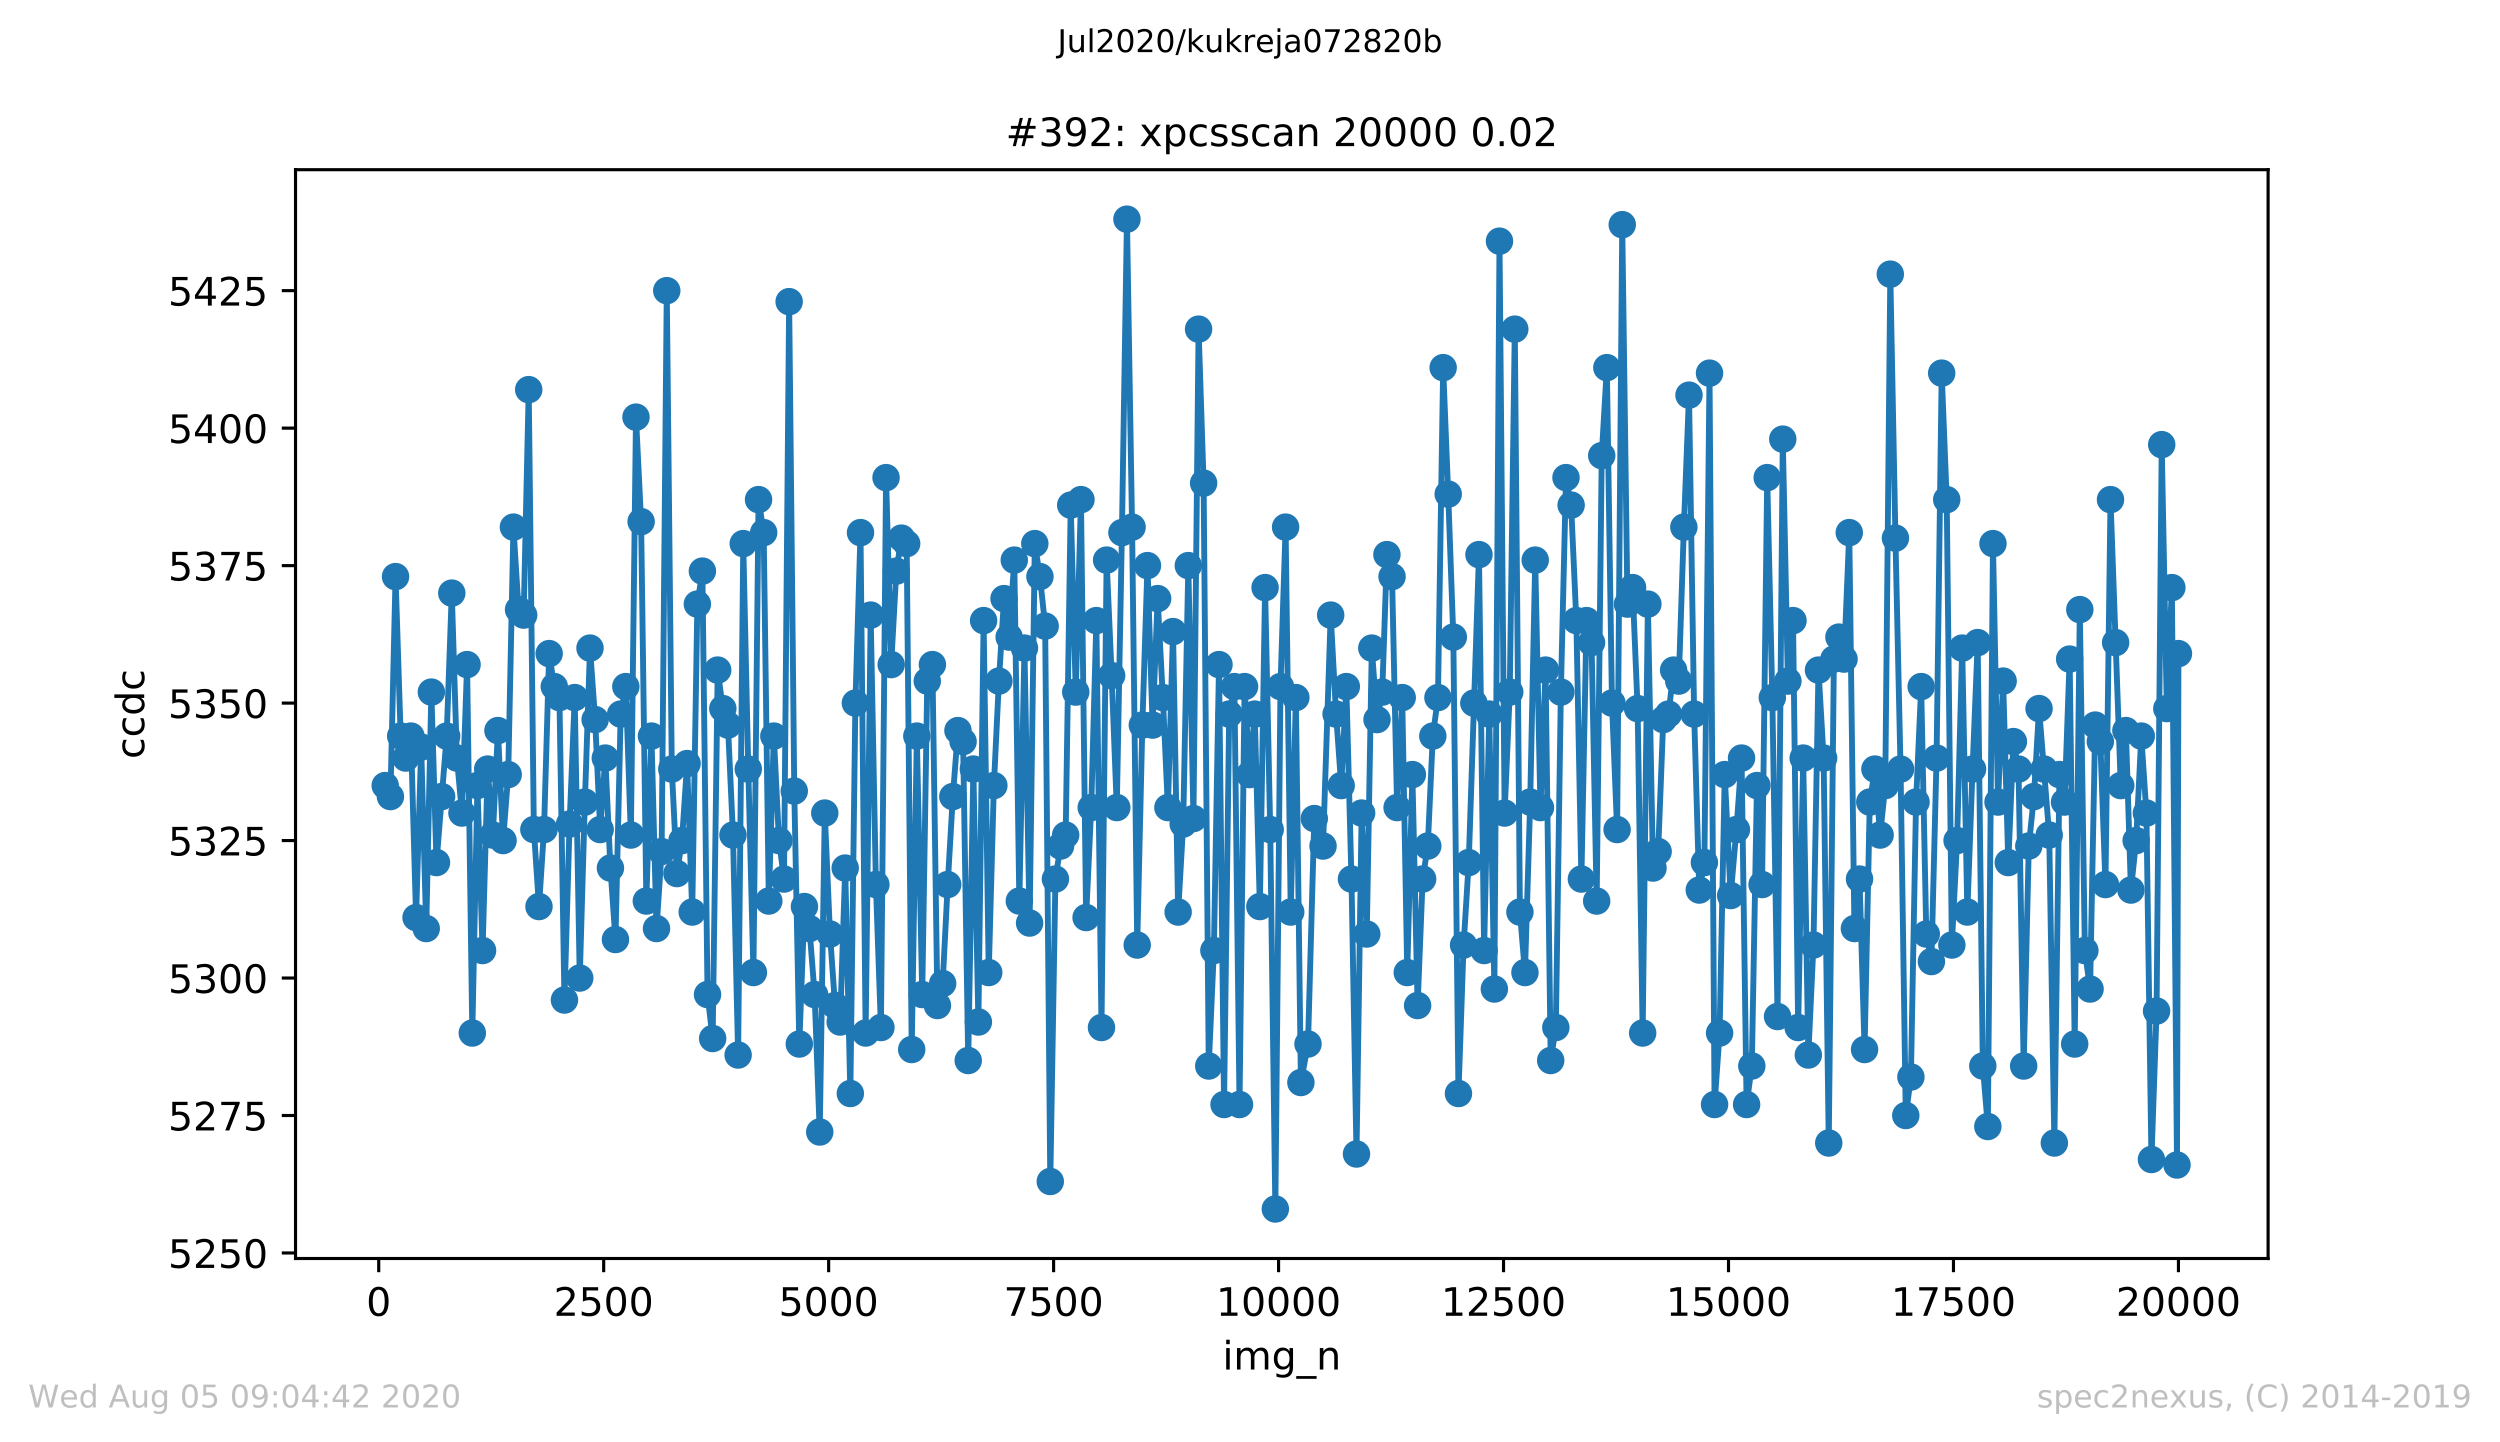
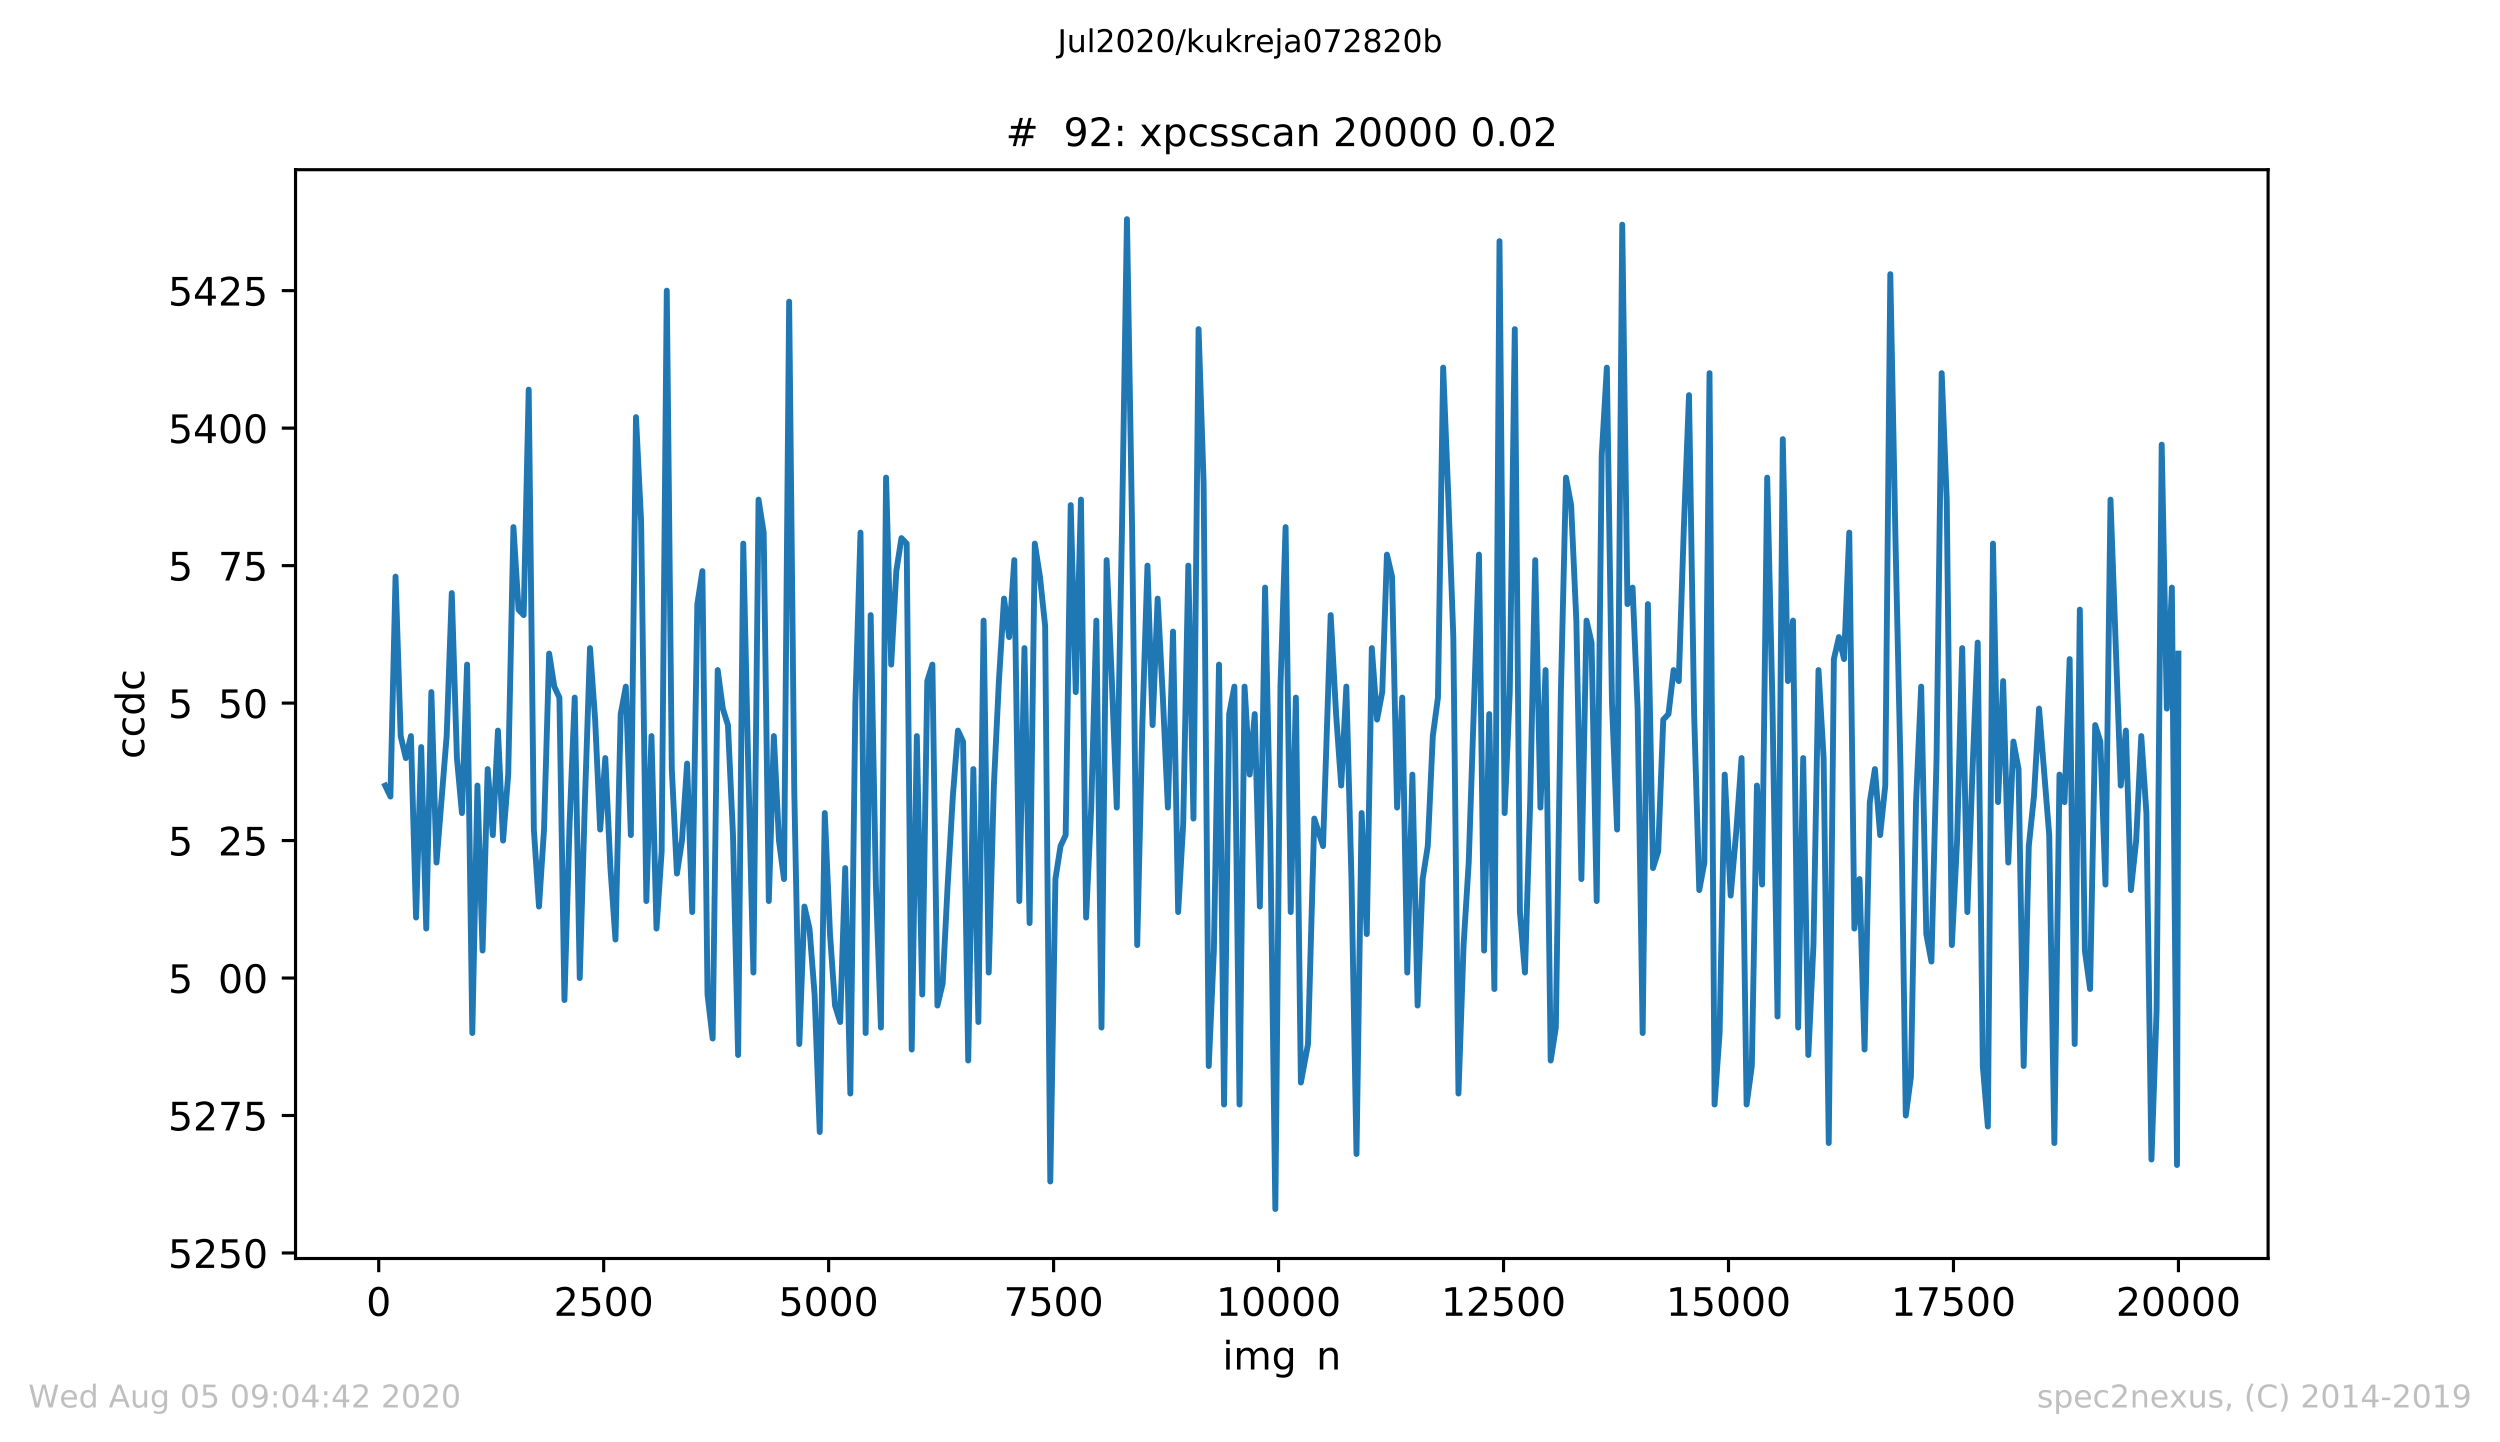
<svg xmlns="http://www.w3.org/2000/svg" xmlns:xlink="http://www.w3.org/1999/xlink" height="367.2pt" version="1.1" viewBox="0 0 636.48 367.2" width="636.48pt">
  <defs>
    <style type="text/css">
*{stroke-linecap:butt;stroke-linejoin:round;}
  </style>
  </defs>
  <g id="figure_1">
    <g id="patch_1">
      <path d="M 0 367.2  L 636.48 367.2  L 636.48 0  L 0 0  z " style="fill:#ffffff;" />
    </g>
    <g id="axes_1">
      <g id="patch_2">
        <path d="M 75.24 320.4  L 577.44 320.4  L 577.44 43.2  L 75.24 43.2  z " style="fill:#ffffff;" />
      </g>
      <g id="matplotlib.axis_1">
        <g id="xtick_1">
          <g id="line2d_1">
            <defs>
              <path d="M 0 0  L 0 3.5  " id="m9bcc7ea9ba" style="stroke:#000000;stroke-width:0.8;" />
            </defs>
            <g>
              <use style="stroke:#000000;stroke-width:0.8;" x="96.418" xlink:href="#m9bcc7ea9ba" y="320.4" />
            </g>
          </g>
          <g id="text_1">
            <defs>
              <path d="M 31.781 66.406  Q 24.172 66.406 20.328 58.906  Q 16.5 51.422 16.5 36.375  Q 16.5 21.391 20.328 13.891  Q 24.172 6.391 31.781 6.391  Q 39.453 6.391 43.281 13.891  Q 47.125 21.391 47.125 36.375  Q 47.125 51.422 43.281 58.906  Q 39.453 66.406 31.781 66.406  z M 31.781 74.219  Q 44.047 74.219 50.516 64.516  Q 56.984 54.828 56.984 36.375  Q 56.984 17.969 50.516 8.266  Q 44.047 -1.422 31.781 -1.422  Q 19.531 -1.422 13.062 8.266  Q 6.594 17.969 6.594 36.375  Q 6.594 54.828 13.062 64.516  Q 19.531 74.219 31.781 74.219  z " id="DejaVuSans-48" />
            </defs>
            <g transform="translate(93.237 334.998)scale(0.1 -0.1)">
              <use xlink:href="#DejaVuSans-48" />
            </g>
          </g>
        </g>
        <g id="xtick_2">
          <g id="line2d_2">
            <g>
              <use style="stroke:#000000;stroke-width:0.8;" x="153.692" xlink:href="#m9bcc7ea9ba" y="320.4" />
            </g>
          </g>
          <g id="text_2">
            <defs>
              <path d="M 19.188 8.297  L 53.609 8.297  L 53.609 0  L 7.328 0  L 7.328 8.297  Q 12.938 14.109 22.625 23.891  Q 32.328 33.688 34.812 36.531  Q 39.547 41.844 41.422 45.531  Q 43.312 49.219 43.312 52.781  Q 43.312 58.594 39.234 62.25  Q 35.156 65.922 28.609 65.922  Q 23.969 65.922 18.812 64.312  Q 13.672 62.703 7.812 59.422  L 7.812 69.391  Q 13.766 71.781 18.938 73  Q 24.125 74.219 28.422 74.219  Q 39.75 74.219 46.484 68.547  Q 53.219 62.891 53.219 53.422  Q 53.219 48.922 51.531 44.891  Q 49.859 40.875 45.406 35.406  Q 44.188 33.984 37.641 27.219  Q 31.109 20.453 19.188 8.297  z " id="DejaVuSans-50" />
              <path d="M 10.797 72.906  L 49.516 72.906  L 49.516 64.594  L 19.828 64.594  L 19.828 46.734  Q 21.969 47.469 24.109 47.828  Q 26.266 48.188 28.422 48.188  Q 40.625 48.188 47.75 41.5  Q 54.891 34.812 54.891 23.391  Q 54.891 11.625 47.562 5.094  Q 40.234 -1.422 26.906 -1.422  Q 22.312 -1.422 17.547 -0.641  Q 12.797 0.141 7.719 1.703  L 7.719 11.625  Q 12.109 9.234 16.797 8.062  Q 21.484 6.891 26.703 6.891  Q 35.156 6.891 40.078 11.328  Q 45.016 15.766 45.016 23.391  Q 45.016 31 40.078 35.438  Q 35.156 39.891 26.703 39.891  Q 22.75 39.891 18.812 39.016  Q 14.891 38.141 10.797 36.281  z " id="DejaVuSans-53" />
            </defs>
            <g transform="translate(140.967 334.998)scale(0.1 -0.1)">
              <use xlink:href="#DejaVuSans-50" />
              <use x="63.623" xlink:href="#DejaVuSans-53" />
              <use x="127.246" xlink:href="#DejaVuSans-48" />
              <use x="190.869" xlink:href="#DejaVuSans-48" />
            </g>
          </g>
        </g>
        <g id="xtick_3">
          <g id="line2d_3">
            <g>
              <use style="stroke:#000000;stroke-width:0.8;" x="210.967" xlink:href="#m9bcc7ea9ba" y="320.4" />
            </g>
          </g>
          <g id="text_3">
            <g transform="translate(198.242 334.998)scale(0.1 -0.1)">
              <use xlink:href="#DejaVuSans-53" />
              <use x="63.623" xlink:href="#DejaVuSans-48" />
              <use x="127.246" xlink:href="#DejaVuSans-48" />
              <use x="190.869" xlink:href="#DejaVuSans-48" />
            </g>
          </g>
        </g>
        <g id="xtick_4">
          <g id="line2d_4">
            <g>
              <use style="stroke:#000000;stroke-width:0.8;" x="268.241" xlink:href="#m9bcc7ea9ba" y="320.4" />
            </g>
          </g>
          <g id="text_4">
            <defs>
              <path d="M 8.203 72.906  L 55.078 72.906  L 55.078 68.703  L 28.609 0  L 18.312 0  L 43.219 64.594  L 8.203 64.594  z " id="DejaVuSans-55" />
            </defs>
            <g transform="translate(255.516 334.998)scale(0.1 -0.1)">
              <use xlink:href="#DejaVuSans-55" />
              <use x="63.623" xlink:href="#DejaVuSans-53" />
              <use x="127.246" xlink:href="#DejaVuSans-48" />
              <use x="190.869" xlink:href="#DejaVuSans-48" />
            </g>
          </g>
        </g>
        <g id="xtick_5">
          <g id="line2d_5">
            <g>
              <use style="stroke:#000000;stroke-width:0.8;" x="325.515" xlink:href="#m9bcc7ea9ba" y="320.4" />
            </g>
          </g>
          <g id="text_5">
            <defs>
              <path d="M 12.406 8.297  L 28.516 8.297  L 28.516 63.922  L 10.984 60.406  L 10.984 69.391  L 28.422 72.906  L 38.281 72.906  L 38.281 8.297  L 54.391 8.297  L 54.391 0  L 12.406 0  z " id="DejaVuSans-49" />
            </defs>
            <g transform="translate(309.609 334.998)scale(0.1 -0.1)">
              <use xlink:href="#DejaVuSans-49" />
              <use x="63.623" xlink:href="#DejaVuSans-48" />
              <use x="127.246" xlink:href="#DejaVuSans-48" />
              <use x="190.869" xlink:href="#DejaVuSans-48" />
              <use x="254.492" xlink:href="#DejaVuSans-48" />
            </g>
          </g>
        </g>
        <g id="xtick_6">
          <g id="line2d_6">
            <g>
              <use style="stroke:#000000;stroke-width:0.8;" x="382.79" xlink:href="#m9bcc7ea9ba" y="320.4" />
            </g>
          </g>
          <g id="text_6">
            <g transform="translate(366.883 334.998)scale(0.1 -0.1)">
              <use xlink:href="#DejaVuSans-49" />
              <use x="63.623" xlink:href="#DejaVuSans-50" />
              <use x="127.246" xlink:href="#DejaVuSans-53" />
              <use x="190.869" xlink:href="#DejaVuSans-48" />
              <use x="254.492" xlink:href="#DejaVuSans-48" />
            </g>
          </g>
        </g>
        <g id="xtick_7">
          <g id="line2d_7">
            <g>
              <use style="stroke:#000000;stroke-width:0.8;" x="440.064" xlink:href="#m9bcc7ea9ba" y="320.4" />
            </g>
          </g>
          <g id="text_7">
            <g transform="translate(424.158 334.998)scale(0.1 -0.1)">
              <use xlink:href="#DejaVuSans-49" />
              <use x="63.623" xlink:href="#DejaVuSans-53" />
              <use x="127.246" xlink:href="#DejaVuSans-48" />
              <use x="190.869" xlink:href="#DejaVuSans-48" />
              <use x="254.492" xlink:href="#DejaVuSans-48" />
            </g>
          </g>
        </g>
        <g id="xtick_8">
          <g id="line2d_8">
            <g>
              <use style="stroke:#000000;stroke-width:0.8;" x="497.338" xlink:href="#m9bcc7ea9ba" y="320.4" />
            </g>
          </g>
          <g id="text_8">
            <g transform="translate(481.432 334.998)scale(0.1 -0.1)">
              <use xlink:href="#DejaVuSans-49" />
              <use x="63.623" xlink:href="#DejaVuSans-55" />
              <use x="127.246" xlink:href="#DejaVuSans-53" />
              <use x="190.869" xlink:href="#DejaVuSans-48" />
              <use x="254.492" xlink:href="#DejaVuSans-48" />
            </g>
          </g>
        </g>
        <g id="xtick_9">
          <g id="line2d_9">
            <g>
              <use style="stroke:#000000;stroke-width:0.8;" x="554.613" xlink:href="#m9bcc7ea9ba" y="320.4" />
            </g>
          </g>
          <g id="text_9">
            <g transform="translate(538.706 334.998)scale(0.1 -0.1)">
              <use xlink:href="#DejaVuSans-50" />
              <use x="63.623" xlink:href="#DejaVuSans-48" />
              <use x="127.246" xlink:href="#DejaVuSans-48" />
              <use x="190.869" xlink:href="#DejaVuSans-48" />
              <use x="254.492" xlink:href="#DejaVuSans-48" />
            </g>
          </g>
        </g>
        <g id="text_10">
          <defs>
            <path d="M 9.422 54.688  L 18.406 54.688  L 18.406 0  L 9.422 0  z M 9.422 75.984  L 18.406 75.984  L 18.406 64.594  L 9.422 64.594  z " id="DejaVuSans-105" />
            <path d="M 52 44.188  Q 55.375 50.25 60.062 53.125  Q 64.75 56 71.094 56  Q 79.641 56 84.281 50.016  Q 88.922 44.047 88.922 33.016  L 88.922 0  L 79.891 0  L 79.891 32.719  Q 79.891 40.578 77.094 44.375  Q 74.312 48.188 68.609 48.188  Q 61.625 48.188 57.562 43.547  Q 53.516 38.922 53.516 30.906  L 53.516 0  L 44.484 0  L 44.484 32.719  Q 44.484 40.625 41.703 44.406  Q 38.922 48.188 33.109 48.188  Q 26.219 48.188 22.156 43.531  Q 18.109 38.875 18.109 30.906  L 18.109 0  L 9.078 0  L 9.078 54.688  L 18.109 54.688  L 18.109 46.188  Q 21.188 51.219 25.484 53.609  Q 29.781 56 35.688 56  Q 41.656 56 45.828 52.969  Q 50 49.953 52 44.188  z " id="DejaVuSans-109" />
            <path d="M 45.406 27.984  Q 45.406 37.75 41.375 43.109  Q 37.359 48.484 30.078 48.484  Q 22.859 48.484 18.828 43.109  Q 14.797 37.75 14.797 27.984  Q 14.797 18.266 18.828 12.891  Q 22.859 7.516 30.078 7.516  Q 37.359 7.516 41.375 12.891  Q 45.406 18.266 45.406 27.984  z M 54.391 6.781  Q 54.391 -7.172 48.188 -13.984  Q 42 -20.797 29.203 -20.797  Q 24.469 -20.797 20.266 -20.094  Q 16.062 -19.391 12.109 -17.922  L 12.109 -9.188  Q 16.062 -11.328 19.922 -12.344  Q 23.781 -13.375 27.781 -13.375  Q 36.625 -13.375 41.016 -8.766  Q 45.406 -4.156 45.406 5.172  L 45.406 9.625  Q 42.625 4.781 38.281 2.391  Q 33.938 0 27.875 0  Q 17.828 0 11.672 7.656  Q 5.516 15.328 5.516 27.984  Q 5.516 40.672 11.672 48.328  Q 17.828 56 27.875 56  Q 33.938 56 38.281 53.609  Q 42.625 51.219 45.406 46.391  L 45.406 54.688  L 54.391 54.688  z " id="DejaVuSans-103" />
-             <path d="M 50.984 -16.609  L 50.984 -23.578  L -0.984 -23.578  L -0.984 -16.609  z " id="DejaVuSans-95" />
            <path d="M 54.891 33.016  L 54.891 0  L 45.906 0  L 45.906 32.719  Q 45.906 40.484 42.875 44.328  Q 39.844 48.188 33.797 48.188  Q 26.516 48.188 22.312 43.547  Q 18.109 38.922 18.109 30.906  L 18.109 0  L 9.078 0  L 9.078 54.688  L 18.109 54.688  L 18.109 46.188  Q 21.344 51.125 25.703 53.562  Q 30.078 56 35.797 56  Q 45.219 56 50.047 50.172  Q 54.891 44.344 54.891 33.016  z " id="DejaVuSans-110" />
          </defs>
          <g transform="translate(311.238 348.677)scale(0.1 -0.1)">
            <use xlink:href="#DejaVuSans-105" />
            <use x="27.783" xlink:href="#DejaVuSans-109" />
            <use x="125.195" xlink:href="#DejaVuSans-103" />
            <use x="188.672" xlink:href="#DejaVuSans-95" />
            <use x="238.672" xlink:href="#DejaVuSans-110" />
          </g>
        </g>
      </g>
      <g id="matplotlib.axis_2">
        <g id="ytick_1">
          <g id="line2d_10">
            <defs>
              <path d="M 0 0  L -3.5 0  " id="mb16fe9496b" style="stroke:#000000;stroke-width:0.8;" />
            </defs>
            <g>
              <use style="stroke:#000000;stroke-width:0.8;" x="75.24" xlink:href="#mb16fe9496b" y="319" />
            </g>
          </g>
          <g id="text_11">
            <g transform="translate(42.79 322.799)scale(0.1 -0.1)">
              <use xlink:href="#DejaVuSans-53" />
              <use x="63.623" xlink:href="#DejaVuSans-50" />
              <use x="127.246" xlink:href="#DejaVuSans-53" />
              <use x="190.869" xlink:href="#DejaVuSans-48" />
            </g>
          </g>
        </g>
        <g id="ytick_2">
          <g id="line2d_11">
            <g>
              <use style="stroke:#000000;stroke-width:0.8;" x="75.24" xlink:href="#mb16fe9496b" y="284" />
            </g>
          </g>
          <g id="text_12">
            <g transform="translate(42.79 287.799)scale(0.1 -0.1)">
              <use xlink:href="#DejaVuSans-53" />
              <use x="63.623" xlink:href="#DejaVuSans-50" />
              <use x="127.246" xlink:href="#DejaVuSans-55" />
              <use x="190.869" xlink:href="#DejaVuSans-53" />
            </g>
          </g>
        </g>
        <g id="ytick_3">
          <g id="line2d_12">
            <g>
              <use style="stroke:#000000;stroke-width:0.8;" x="75.24" xlink:href="#mb16fe9496b" y="249" />
            </g>
          </g>
          <g id="text_13">
            <defs>
-               <path d="M 40.578 39.312  Q 47.656 37.797 51.625 33  Q 55.609 28.219 55.609 21.188  Q 55.609 10.406 48.188 4.484  Q 40.766 -1.422 27.094 -1.422  Q 22.516 -1.422 17.656 -0.516  Q 12.797 0.391 7.625 2.203  L 7.625 11.719  Q 11.719 9.328 16.594 8.109  Q 21.484 6.891 26.812 6.891  Q 36.078 6.891 40.938 10.547  Q 45.797 14.203 45.797 21.188  Q 45.797 27.641 41.281 31.266  Q 36.766 34.906 28.719 34.906  L 20.219 34.906  L 20.219 43.016  L 29.109 43.016  Q 36.375 43.016 40.234 45.922  Q 44.094 48.828 44.094 54.297  Q 44.094 59.906 40.109 62.906  Q 36.141 65.922 28.719 65.922  Q 24.656 65.922 20.016 65.031  Q 15.375 64.156 9.812 62.312  L 9.812 71.094  Q 15.438 72.656 20.344 73.438  Q 25.25 74.219 29.594 74.219  Q 40.828 74.219 47.359 69.109  Q 53.906 64.016 53.906 55.328  Q 53.906 49.266 50.438 45.094  Q 46.969 40.922 40.578 39.312  z " id="DejaVuSans-51" />
-             </defs>
+               </defs>
            <g transform="translate(42.79 252.799)scale(0.1 -0.1)">
              <use xlink:href="#DejaVuSans-53" />
              <use x="63.623" xlink:href="#DejaVuSans-51" />
              <use x="127.246" xlink:href="#DejaVuSans-48" />
              <use x="190.869" xlink:href="#DejaVuSans-48" />
            </g>
          </g>
        </g>
        <g id="ytick_4">
          <g id="line2d_13">
            <g>
              <use style="stroke:#000000;stroke-width:0.8;" x="75.24" xlink:href="#mb16fe9496b" y="214" />
            </g>
          </g>
          <g id="text_14">
            <g transform="translate(42.79 217.799)scale(0.1 -0.1)">
              <use xlink:href="#DejaVuSans-53" />
              <use x="63.623" xlink:href="#DejaVuSans-51" />
              <use x="127.246" xlink:href="#DejaVuSans-50" />
              <use x="190.869" xlink:href="#DejaVuSans-53" />
            </g>
          </g>
        </g>
        <g id="ytick_5">
          <g id="line2d_14">
            <g>
              <use style="stroke:#000000;stroke-width:0.8;" x="75.24" xlink:href="#mb16fe9496b" y="179" />
            </g>
          </g>
          <g id="text_15">
            <g transform="translate(42.79 182.799)scale(0.1 -0.1)">
              <use xlink:href="#DejaVuSans-53" />
              <use x="63.623" xlink:href="#DejaVuSans-51" />
              <use x="127.246" xlink:href="#DejaVuSans-53" />
              <use x="190.869" xlink:href="#DejaVuSans-48" />
            </g>
          </g>
        </g>
        <g id="ytick_6">
          <g id="line2d_15">
            <g>
              <use style="stroke:#000000;stroke-width:0.8;" x="75.24" xlink:href="#mb16fe9496b" y="144" />
            </g>
          </g>
          <g id="text_16">
            <g transform="translate(42.79 147.799)scale(0.1 -0.1)">
              <use xlink:href="#DejaVuSans-53" />
              <use x="63.623" xlink:href="#DejaVuSans-51" />
              <use x="127.246" xlink:href="#DejaVuSans-55" />
              <use x="190.869" xlink:href="#DejaVuSans-53" />
            </g>
          </g>
        </g>
        <g id="ytick_7">
          <g id="line2d_16">
            <g>
              <use style="stroke:#000000;stroke-width:0.8;" x="75.24" xlink:href="#mb16fe9496b" y="109" />
            </g>
          </g>
          <g id="text_17">
            <defs>
              <path d="M 37.797 64.312  L 12.891 25.391  L 37.797 25.391  z M 35.203 72.906  L 47.609 72.906  L 47.609 25.391  L 58.016 25.391  L 58.016 17.188  L 47.609 17.188  L 47.609 0  L 37.797 0  L 37.797 17.188  L 4.891 17.188  L 4.891 26.703  z " id="DejaVuSans-52" />
            </defs>
            <g transform="translate(42.79 112.799)scale(0.1 -0.1)">
              <use xlink:href="#DejaVuSans-53" />
              <use x="63.623" xlink:href="#DejaVuSans-52" />
              <use x="127.246" xlink:href="#DejaVuSans-48" />
              <use x="190.869" xlink:href="#DejaVuSans-48" />
            </g>
          </g>
        </g>
        <g id="ytick_8">
          <g id="line2d_17">
            <g>
              <use style="stroke:#000000;stroke-width:0.8;" x="75.24" xlink:href="#mb16fe9496b" y="74" />
            </g>
          </g>
          <g id="text_18">
            <g transform="translate(42.79 77.799)scale(0.1 -0.1)">
              <use xlink:href="#DejaVuSans-53" />
              <use x="63.623" xlink:href="#DejaVuSans-52" />
              <use x="127.246" xlink:href="#DejaVuSans-50" />
              <use x="190.869" xlink:href="#DejaVuSans-53" />
            </g>
          </g>
        </g>
        <g id="text_19">
          <defs>
            <path d="M 48.781 52.594  L 48.781 44.188  Q 44.969 46.297 41.141 47.344  Q 37.312 48.391 33.406 48.391  Q 24.656 48.391 19.812 42.844  Q 14.984 37.312 14.984 27.297  Q 14.984 17.281 19.812 11.734  Q 24.656 6.203 33.406 6.203  Q 37.312 6.203 41.141 7.25  Q 44.969 8.297 48.781 10.406  L 48.781 2.094  Q 45.016 0.344 40.984 -0.531  Q 36.969 -1.422 32.422 -1.422  Q 20.062 -1.422 12.781 6.344  Q 5.516 14.109 5.516 27.297  Q 5.516 40.672 12.859 48.328  Q 20.219 56 33.016 56  Q 37.156 56 41.109 55.141  Q 45.062 54.297 48.781 52.594  z " id="DejaVuSans-99" />
            <path d="M 45.406 46.391  L 45.406 75.984  L 54.391 75.984  L 54.391 0  L 45.406 0  L 45.406 8.203  Q 42.578 3.328 38.25 0.953  Q 33.938 -1.422 27.875 -1.422  Q 17.969 -1.422 11.734 6.484  Q 5.516 14.406 5.516 27.297  Q 5.516 40.188 11.734 48.094  Q 17.969 56 27.875 56  Q 33.938 56 38.25 53.625  Q 42.578 51.266 45.406 46.391  z M 14.797 27.297  Q 14.797 17.391 18.875 11.75  Q 22.953 6.109 30.078 6.109  Q 37.203 6.109 41.297 11.75  Q 45.406 17.391 45.406 27.297  Q 45.406 37.203 41.297 42.844  Q 37.203 48.484 30.078 48.484  Q 22.953 48.484 18.875 42.844  Q 14.797 37.203 14.797 27.297  z " id="DejaVuSans-100" />
          </defs>
          <g transform="translate(36.71 193.222)rotate(-90)scale(0.1 -0.1)">
            <use xlink:href="#DejaVuSans-99" />
            <use x="54.98" xlink:href="#DejaVuSans-99" />
            <use x="109.961" xlink:href="#DejaVuSans-100" />
            <use x="173.438" xlink:href="#DejaVuSans-99" />
          </g>
        </g>
      </g>
      <g id="line2d_18">
        <path clip-path="url(#p740a86b3c9)" d="M 98.067 200  L 99.396 202.8  L 100.702 146.8  L 102.008 187.4  L 103.314 193  L 104.619 187.4  L 105.925 233.6  L 107.231 190.2  L 108.514 236.4  L 109.82 176.2  L 111.126 219.6  L 113.715 187.4  L 115.02 151  L 116.326 193  L 117.609 207  L 118.915 169.2  L 120.244 263  L 121.55 200  L 122.856 242  L 124.161 195.8  L 125.467 212.6  L 126.773 186  L 128.079 214  L 129.385 197.2  L 130.714 134.2  L 132.02 155.2  L 133.325 156.6  L 134.608 99.2  L 135.914 211.2  L 137.22 230.8  L 138.503 211.2  L 139.809 166.4  L 141.115 174.8  L 142.421 177.6  L 143.703 254.6  L 145.009 209.8  L 146.315 177.6  L 147.598 249  L 148.904 204.2  L 150.21 165  L 151.516 183.2  L 152.799 211.2  L 154.105 193  L 155.41 221  L 156.693 239.2  L 158.022 181.8  L 159.328 174.8  L 160.611 212.6  L 161.917 106.2  L 163.223 132.8  L 164.551 229.4  L 165.857 187.4  L 167.14 236.4  L 168.446 216.8  L 169.752 74  L 171.035 195.8  L 172.341 222.4  L 173.624 214  L 174.929 194.4  L 176.235 232.2  L 177.541 153.8  L 178.824 145.4  L 180.13 253.2  L 181.436 264.4  L 182.719 170.6  L 184.025 180.4  L 185.331 184.6  L 186.613 212.6  L 187.919 268.6  L 189.225 138.4  L 190.508 195.8  L 191.814 247.6  L 193.12 127.2  L 194.426 135.6  L 195.732 229.4  L 197.014 187.4  L 198.32 214  L 199.603 223.8  L 200.909 76.8  L 202.215 201.4  L 203.498 265.8  L 204.804 230.8  L 206.087 236.4  L 207.393 253.2  L 208.698 288.2  L 209.981 207  L 211.31 237.8  L 212.593 256  L 213.899 260.2  L 215.182 221  L 216.488 278.4  L 217.771 179  L 219.077 135.6  L 220.382 263  L 221.665 156.6  L 222.994 225.2  L 224.277 261.6  L 225.583 121.6  L 226.889 169.2  L 228.195 145.4  L 229.5 137  L 230.829 138.4  L 232.112 267.2  L 233.418 187.4  L 234.793 253.2  L 236.076 173.4  L 237.381 169.2  L 238.664 256  L 239.993 250.4  L 241.276 225.2  L 242.582 202.8  L 243.888 186  L 245.194 188.8  L 246.5 270  L 247.805 195.8  L 249.088 260.2  L 250.417 158  L 251.723 247.6  L 253.029 200  L 254.312 173.4  L 255.618 152.4  L 256.923 162.2  L 258.229 142.6  L 259.512 229.4  L 260.818 165  L 262.124 235  L 263.453 138.4  L 264.759 146.8  L 266.087 159.4  L 267.393 300.8  L 268.699 223.8  L 270.005 215.4  L 271.311 212.6  L 272.594 128.6  L 273.877 176.2  L 275.205 127.2  L 276.511 233.6  L 277.817 205.6  L 279.123 158  L 280.429 261.6  L 281.735 142.6  L 283.018 172  L 284.324 205.6  L 285.629 135.6  L 286.912 55.8  L 288.218 134.2  L 289.524 240.6  L 290.83 184.6  L 292.136 144  L 293.442 184.6  L 294.725 152.4  L 296.053 177.6  L 297.336 205.6  L 298.642 160.8  L 299.948 232.2  L 301.231 209.8  L 302.537 144  L 303.843 208.4  L 305.148 83.8  L 306.431 123  L 307.737 271.4  L 309.043 242  L 310.349 169.2  L 311.632 281.2  L 312.938 181.8  L 314.267 174.8  L 315.572 281.2  L 316.855 174.8  L 318.161 197.2  L 319.444 181.8  L 320.75 230.8  L 322.079 149.6  L 323.385 211.2  L 324.69 307.8  L 325.996 174.8  L 327.302 134.2  L 328.608 232.2  L 329.914 177.6  L 331.197 275.6  L 333.007 265.8  L 334.61 208.4  L 336.833 215.4  L 338.78 156.6  L 340.155 181.8  L 341.46 200  L 342.766 174.8  L 344.072 223.8  L 345.355 293.8  L 346.661 207  L 347.967 237.8  L 349.25 165  L 350.579 183.2  L 351.907 176.2  L 353.099 141.2  L 354.404 146.8  L 355.687 205.6  L 356.993 177.6  L 358.276 247.6  L 359.582 197.2  L 360.911 256  L 362.194 223.8  L 363.5 215.4  L 364.783 187.4  L 366.088 177.6  L 367.417 93.6  L 368.7 125.8  L 370.006 162.2  L 371.312 278.4  L 372.618 240.6  L 373.924 219.6  L 376.535 141.2  L 377.841 242  L 379.147 181.8  L 380.453 251.8  L 381.759 61.4  L 383.065 207  L 384.37 176.2  L 385.653 83.8  L 386.959 232.2  L 388.242 247.6  L 389.571 204.2  L 390.854 142.6  L 392.183 205.6  L 393.488 170.6  L 394.794 270  L 396.1 261.6  L 397.383 176.2  L 398.689 121.6  L 399.995 128.6  L 401.324 158  L 402.607 223.8  L 403.912 158  L 405.195 163.6  L 406.501 229.4  L 407.784 116  L 409.09 93.6  L 410.396 179  L 411.702 211.2  L 413.008 57.2  L 414.336 153.8  L 415.642 149.6  L 416.925 180.4  L 418.208 263  L 419.537 153.8  L 420.843 221  L 422.149 216.8  L 423.454 183.2  L 424.783 181.8  L 426.089 170.6  L 427.395 173.4  L 428.701 134.2  L 430.007 100.6  L 431.312 181.8  L 432.618 226.6  L 433.924 219.6  L 435.23 95  L 436.513 281.2  L 437.796 263  L 439.102 197.2  L 440.614 228  L 442.08 211.2  L 443.386 193  L 444.669 281.2  L 445.998 271.4  L 447.303 200  L 448.609 225.2  L 449.915 121.6  L 451.221 177.6  L 452.55 258.8  L 453.879 111.8  L 455.184 173.4  L 456.49 158  L 457.796 261.6  L 459.079 193  L 460.385 268.6  L 461.691 240.6  L 462.974 170.6  L 464.28 193  L 465.585 291  L 466.891 167.8  L 468.174 162.2  L 469.48 167.8  L 470.809 135.6  L 472.115 236.4  L 473.421 223.8  L 474.704 267.2  L 476.032 204.2  L 477.338 195.8  L 478.667 212.6  L 479.973 200  L 481.256 69.8  L 482.562 137  L 483.867 195.8  L 485.196 284  L 486.502 274.2  L 487.808 204.2  L 489.114 174.8  L 490.42 237.8  L 491.725 244.8  L 493.031 193  L 494.337 95  L 495.62 127.2  L 496.926 240.6  L 498.255 214  L 499.561 165  L 500.866 232.2  L 502.195 195.8  L 503.501 163.6  L 504.807 271.4  L 506.09 286.8  L 507.396 138.4  L 508.679 204.2  L 509.985 173.4  L 511.29 219.6  L 512.596 188.8  L 513.902 195.8  L 515.208 271.4  L 516.514 215.4  L 517.82 202.8  L 519.126 180.4  L 521.714 212.6  L 523.02 291  L 524.326 197.2  L 525.609 204.2  L 526.915 167.8  L 528.198 265.8  L 529.504 155.2  L 530.787 242  L 532.115 251.8  L 533.421 184.6  L 534.727 188.8  L 536.033 225.2  L 537.316 127.2  L 539.928 200  L 541.233 186  L 542.516 226.6  L 543.845 214  L 545.151 187.4  L 546.457 207  L 547.74 295.2  L 549.046 257.4  L 550.352 113.2  L 551.657 180.4  L 552.94 149.6  L 554.246 296.6  L 554.613 166.4  L 554.613 166.4  " style="fill:none;stroke:#1f77b4;stroke-linecap:square;stroke-width:1.5;" />
        <defs>
-           <path d="M 0 3  C 0.796 3 1.559 2.684 2.121 2.121  C 2.684 1.559 3 0.796 3 0  C 3 -0.796 2.684 -1.559 2.121 -2.121  C 1.559 -2.684 0.796 -3 0 -3  C -0.796 -3 -1.559 -2.684 -2.121 -2.121  C -2.684 -1.559 -3 -0.796 -3 0  C -3 0.796 -2.684 1.559 -2.121 2.121  C -1.559 2.684 -0.796 3 0 3  z " id="m8122f84e77" style="stroke:#1f77b4;" />
-         </defs>
+           </defs>
        <g clip-path="url(#p740a86b3c9)">
          <use style="fill:#1f77b4;stroke:#1f77b4;" x="98.067" xlink:href="#m8122f84e77" y="200" />
          <use style="fill:#1f77b4;stroke:#1f77b4;" x="99.396" xlink:href="#m8122f84e77" y="202.8" />
          <use style="fill:#1f77b4;stroke:#1f77b4;" x="100.702" xlink:href="#m8122f84e77" y="146.8" />
          <use style="fill:#1f77b4;stroke:#1f77b4;" x="102.008" xlink:href="#m8122f84e77" y="187.4" />
          <use style="fill:#1f77b4;stroke:#1f77b4;" x="103.314" xlink:href="#m8122f84e77" y="193" />
          <use style="fill:#1f77b4;stroke:#1f77b4;" x="104.619" xlink:href="#m8122f84e77" y="187.4" />
          <use style="fill:#1f77b4;stroke:#1f77b4;" x="105.925" xlink:href="#m8122f84e77" y="233.6" />
          <use style="fill:#1f77b4;stroke:#1f77b4;" x="107.231" xlink:href="#m8122f84e77" y="190.2" />
          <use style="fill:#1f77b4;stroke:#1f77b4;" x="108.514" xlink:href="#m8122f84e77" y="236.4" />
          <use style="fill:#1f77b4;stroke:#1f77b4;" x="109.82" xlink:href="#m8122f84e77" y="176.2" />
          <use style="fill:#1f77b4;stroke:#1f77b4;" x="111.126" xlink:href="#m8122f84e77" y="219.6" />
          <use style="fill:#1f77b4;stroke:#1f77b4;" x="112.432" xlink:href="#m8122f84e77" y="202.8" />
          <use style="fill:#1f77b4;stroke:#1f77b4;" x="113.715" xlink:href="#m8122f84e77" y="187.4" />
          <use style="fill:#1f77b4;stroke:#1f77b4;" x="115.02" xlink:href="#m8122f84e77" y="151" />
          <use style="fill:#1f77b4;stroke:#1f77b4;" x="116.326" xlink:href="#m8122f84e77" y="193" />
          <use style="fill:#1f77b4;stroke:#1f77b4;" x="117.609" xlink:href="#m8122f84e77" y="207" />
          <use style="fill:#1f77b4;stroke:#1f77b4;" x="118.915" xlink:href="#m8122f84e77" y="169.2" />
          <use style="fill:#1f77b4;stroke:#1f77b4;" x="120.244" xlink:href="#m8122f84e77" y="263" />
          <use style="fill:#1f77b4;stroke:#1f77b4;" x="121.55" xlink:href="#m8122f84e77" y="200" />
          <use style="fill:#1f77b4;stroke:#1f77b4;" x="122.856" xlink:href="#m8122f84e77" y="242" />
          <use style="fill:#1f77b4;stroke:#1f77b4;" x="124.161" xlink:href="#m8122f84e77" y="195.8" />
          <use style="fill:#1f77b4;stroke:#1f77b4;" x="125.467" xlink:href="#m8122f84e77" y="212.6" />
          <use style="fill:#1f77b4;stroke:#1f77b4;" x="126.773" xlink:href="#m8122f84e77" y="186" />
          <use style="fill:#1f77b4;stroke:#1f77b4;" x="128.079" xlink:href="#m8122f84e77" y="214" />
          <use style="fill:#1f77b4;stroke:#1f77b4;" x="129.385" xlink:href="#m8122f84e77" y="197.2" />
          <use style="fill:#1f77b4;stroke:#1f77b4;" x="130.714" xlink:href="#m8122f84e77" y="134.2" />
          <use style="fill:#1f77b4;stroke:#1f77b4;" x="132.02" xlink:href="#m8122f84e77" y="155.2" />
          <use style="fill:#1f77b4;stroke:#1f77b4;" x="133.325" xlink:href="#m8122f84e77" y="156.6" />
          <use style="fill:#1f77b4;stroke:#1f77b4;" x="134.608" xlink:href="#m8122f84e77" y="99.2" />
          <use style="fill:#1f77b4;stroke:#1f77b4;" x="135.914" xlink:href="#m8122f84e77" y="211.2" />
          <use style="fill:#1f77b4;stroke:#1f77b4;" x="137.22" xlink:href="#m8122f84e77" y="230.8" />
          <use style="fill:#1f77b4;stroke:#1f77b4;" x="138.503" xlink:href="#m8122f84e77" y="211.2" />
          <use style="fill:#1f77b4;stroke:#1f77b4;" x="139.809" xlink:href="#m8122f84e77" y="166.4" />
          <use style="fill:#1f77b4;stroke:#1f77b4;" x="141.115" xlink:href="#m8122f84e77" y="174.8" />
          <use style="fill:#1f77b4;stroke:#1f77b4;" x="142.421" xlink:href="#m8122f84e77" y="177.6" />
          <use style="fill:#1f77b4;stroke:#1f77b4;" x="143.703" xlink:href="#m8122f84e77" y="254.6" />
          <use style="fill:#1f77b4;stroke:#1f77b4;" x="145.009" xlink:href="#m8122f84e77" y="209.8" />
          <use style="fill:#1f77b4;stroke:#1f77b4;" x="146.315" xlink:href="#m8122f84e77" y="177.6" />
          <use style="fill:#1f77b4;stroke:#1f77b4;" x="147.598" xlink:href="#m8122f84e77" y="249" />
          <use style="fill:#1f77b4;stroke:#1f77b4;" x="148.904" xlink:href="#m8122f84e77" y="204.2" />
          <use style="fill:#1f77b4;stroke:#1f77b4;" x="150.21" xlink:href="#m8122f84e77" y="165" />
          <use style="fill:#1f77b4;stroke:#1f77b4;" x="151.516" xlink:href="#m8122f84e77" y="183.2" />
          <use style="fill:#1f77b4;stroke:#1f77b4;" x="152.799" xlink:href="#m8122f84e77" y="211.2" />
          <use style="fill:#1f77b4;stroke:#1f77b4;" x="154.105" xlink:href="#m8122f84e77" y="193" />
          <use style="fill:#1f77b4;stroke:#1f77b4;" x="155.41" xlink:href="#m8122f84e77" y="221" />
          <use style="fill:#1f77b4;stroke:#1f77b4;" x="156.693" xlink:href="#m8122f84e77" y="239.2" />
          <use style="fill:#1f77b4;stroke:#1f77b4;" x="158.022" xlink:href="#m8122f84e77" y="181.8" />
          <use style="fill:#1f77b4;stroke:#1f77b4;" x="159.328" xlink:href="#m8122f84e77" y="174.8" />
          <use style="fill:#1f77b4;stroke:#1f77b4;" x="160.611" xlink:href="#m8122f84e77" y="212.6" />
          <use style="fill:#1f77b4;stroke:#1f77b4;" x="161.917" xlink:href="#m8122f84e77" y="106.2" />
          <use style="fill:#1f77b4;stroke:#1f77b4;" x="163.223" xlink:href="#m8122f84e77" y="132.8" />
          <use style="fill:#1f77b4;stroke:#1f77b4;" x="164.551" xlink:href="#m8122f84e77" y="229.4" />
          <use style="fill:#1f77b4;stroke:#1f77b4;" x="165.857" xlink:href="#m8122f84e77" y="187.4" />
          <use style="fill:#1f77b4;stroke:#1f77b4;" x="167.14" xlink:href="#m8122f84e77" y="236.4" />
          <use style="fill:#1f77b4;stroke:#1f77b4;" x="168.446" xlink:href="#m8122f84e77" y="216.8" />
          <use style="fill:#1f77b4;stroke:#1f77b4;" x="169.752" xlink:href="#m8122f84e77" y="74" />
          <use style="fill:#1f77b4;stroke:#1f77b4;" x="171.035" xlink:href="#m8122f84e77" y="195.8" />
          <use style="fill:#1f77b4;stroke:#1f77b4;" x="172.341" xlink:href="#m8122f84e77" y="222.4" />
          <use style="fill:#1f77b4;stroke:#1f77b4;" x="173.624" xlink:href="#m8122f84e77" y="214" />
          <use style="fill:#1f77b4;stroke:#1f77b4;" x="174.929" xlink:href="#m8122f84e77" y="194.4" />
          <use style="fill:#1f77b4;stroke:#1f77b4;" x="176.235" xlink:href="#m8122f84e77" y="232.2" />
          <use style="fill:#1f77b4;stroke:#1f77b4;" x="177.541" xlink:href="#m8122f84e77" y="153.8" />
          <use style="fill:#1f77b4;stroke:#1f77b4;" x="178.824" xlink:href="#m8122f84e77" y="145.4" />
          <use style="fill:#1f77b4;stroke:#1f77b4;" x="180.13" xlink:href="#m8122f84e77" y="253.2" />
          <use style="fill:#1f77b4;stroke:#1f77b4;" x="181.436" xlink:href="#m8122f84e77" y="264.4" />
          <use style="fill:#1f77b4;stroke:#1f77b4;" x="182.719" xlink:href="#m8122f84e77" y="170.6" />
          <use style="fill:#1f77b4;stroke:#1f77b4;" x="184.025" xlink:href="#m8122f84e77" y="180.4" />
          <use style="fill:#1f77b4;stroke:#1f77b4;" x="185.331" xlink:href="#m8122f84e77" y="184.6" />
          <use style="fill:#1f77b4;stroke:#1f77b4;" x="186.613" xlink:href="#m8122f84e77" y="212.6" />
          <use style="fill:#1f77b4;stroke:#1f77b4;" x="187.919" xlink:href="#m8122f84e77" y="268.6" />
          <use style="fill:#1f77b4;stroke:#1f77b4;" x="189.225" xlink:href="#m8122f84e77" y="138.4" />
          <use style="fill:#1f77b4;stroke:#1f77b4;" x="190.508" xlink:href="#m8122f84e77" y="195.8" />
          <use style="fill:#1f77b4;stroke:#1f77b4;" x="191.814" xlink:href="#m8122f84e77" y="247.6" />
          <use style="fill:#1f77b4;stroke:#1f77b4;" x="193.12" xlink:href="#m8122f84e77" y="127.2" />
          <use style="fill:#1f77b4;stroke:#1f77b4;" x="194.426" xlink:href="#m8122f84e77" y="135.6" />
          <use style="fill:#1f77b4;stroke:#1f77b4;" x="195.732" xlink:href="#m8122f84e77" y="229.4" />
          <use style="fill:#1f77b4;stroke:#1f77b4;" x="197.014" xlink:href="#m8122f84e77" y="187.4" />
          <use style="fill:#1f77b4;stroke:#1f77b4;" x="198.32" xlink:href="#m8122f84e77" y="214" />
          <use style="fill:#1f77b4;stroke:#1f77b4;" x="199.603" xlink:href="#m8122f84e77" y="223.8" />
          <use style="fill:#1f77b4;stroke:#1f77b4;" x="200.909" xlink:href="#m8122f84e77" y="76.8" />
          <use style="fill:#1f77b4;stroke:#1f77b4;" x="202.215" xlink:href="#m8122f84e77" y="201.4" />
          <use style="fill:#1f77b4;stroke:#1f77b4;" x="203.498" xlink:href="#m8122f84e77" y="265.8" />
          <use style="fill:#1f77b4;stroke:#1f77b4;" x="204.804" xlink:href="#m8122f84e77" y="230.8" />
          <use style="fill:#1f77b4;stroke:#1f77b4;" x="206.087" xlink:href="#m8122f84e77" y="236.4" />
          <use style="fill:#1f77b4;stroke:#1f77b4;" x="207.393" xlink:href="#m8122f84e77" y="253.2" />
          <use style="fill:#1f77b4;stroke:#1f77b4;" x="208.698" xlink:href="#m8122f84e77" y="288.2" />
          <use style="fill:#1f77b4;stroke:#1f77b4;" x="209.981" xlink:href="#m8122f84e77" y="207" />
          <use style="fill:#1f77b4;stroke:#1f77b4;" x="211.31" xlink:href="#m8122f84e77" y="237.8" />
          <use style="fill:#1f77b4;stroke:#1f77b4;" x="212.593" xlink:href="#m8122f84e77" y="256" />
          <use style="fill:#1f77b4;stroke:#1f77b4;" x="213.899" xlink:href="#m8122f84e77" y="260.2" />
          <use style="fill:#1f77b4;stroke:#1f77b4;" x="215.182" xlink:href="#m8122f84e77" y="221" />
          <use style="fill:#1f77b4;stroke:#1f77b4;" x="216.488" xlink:href="#m8122f84e77" y="278.4" />
          <use style="fill:#1f77b4;stroke:#1f77b4;" x="217.771" xlink:href="#m8122f84e77" y="179" />
          <use style="fill:#1f77b4;stroke:#1f77b4;" x="219.077" xlink:href="#m8122f84e77" y="135.6" />
          <use style="fill:#1f77b4;stroke:#1f77b4;" x="220.382" xlink:href="#m8122f84e77" y="263" />
          <use style="fill:#1f77b4;stroke:#1f77b4;" x="221.665" xlink:href="#m8122f84e77" y="156.6" />
          <use style="fill:#1f77b4;stroke:#1f77b4;" x="222.994" xlink:href="#m8122f84e77" y="225.2" />
          <use style="fill:#1f77b4;stroke:#1f77b4;" x="224.277" xlink:href="#m8122f84e77" y="261.6" />
          <use style="fill:#1f77b4;stroke:#1f77b4;" x="225.583" xlink:href="#m8122f84e77" y="121.6" />
          <use style="fill:#1f77b4;stroke:#1f77b4;" x="226.889" xlink:href="#m8122f84e77" y="169.2" />
          <use style="fill:#1f77b4;stroke:#1f77b4;" x="228.195" xlink:href="#m8122f84e77" y="145.4" />
          <use style="fill:#1f77b4;stroke:#1f77b4;" x="229.5" xlink:href="#m8122f84e77" y="137" />
          <use style="fill:#1f77b4;stroke:#1f77b4;" x="230.829" xlink:href="#m8122f84e77" y="138.4" />
          <use style="fill:#1f77b4;stroke:#1f77b4;" x="232.112" xlink:href="#m8122f84e77" y="267.2" />
          <use style="fill:#1f77b4;stroke:#1f77b4;" x="233.418" xlink:href="#m8122f84e77" y="187.4" />
          <use style="fill:#1f77b4;stroke:#1f77b4;" x="234.793" xlink:href="#m8122f84e77" y="253.2" />
          <use style="fill:#1f77b4;stroke:#1f77b4;" x="236.076" xlink:href="#m8122f84e77" y="173.4" />
          <use style="fill:#1f77b4;stroke:#1f77b4;" x="237.381" xlink:href="#m8122f84e77" y="169.2" />
          <use style="fill:#1f77b4;stroke:#1f77b4;" x="238.664" xlink:href="#m8122f84e77" y="256" />
          <use style="fill:#1f77b4;stroke:#1f77b4;" x="239.993" xlink:href="#m8122f84e77" y="250.4" />
          <use style="fill:#1f77b4;stroke:#1f77b4;" x="241.276" xlink:href="#m8122f84e77" y="225.2" />
          <use style="fill:#1f77b4;stroke:#1f77b4;" x="242.582" xlink:href="#m8122f84e77" y="202.8" />
          <use style="fill:#1f77b4;stroke:#1f77b4;" x="243.888" xlink:href="#m8122f84e77" y="186" />
          <use style="fill:#1f77b4;stroke:#1f77b4;" x="245.194" xlink:href="#m8122f84e77" y="188.8" />
          <use style="fill:#1f77b4;stroke:#1f77b4;" x="246.5" xlink:href="#m8122f84e77" y="270" />
          <use style="fill:#1f77b4;stroke:#1f77b4;" x="247.805" xlink:href="#m8122f84e77" y="195.8" />
          <use style="fill:#1f77b4;stroke:#1f77b4;" x="249.088" xlink:href="#m8122f84e77" y="260.2" />
          <use style="fill:#1f77b4;stroke:#1f77b4;" x="250.417" xlink:href="#m8122f84e77" y="158" />
          <use style="fill:#1f77b4;stroke:#1f77b4;" x="251.723" xlink:href="#m8122f84e77" y="247.6" />
          <use style="fill:#1f77b4;stroke:#1f77b4;" x="253.029" xlink:href="#m8122f84e77" y="200" />
          <use style="fill:#1f77b4;stroke:#1f77b4;" x="254.312" xlink:href="#m8122f84e77" y="173.4" />
          <use style="fill:#1f77b4;stroke:#1f77b4;" x="255.618" xlink:href="#m8122f84e77" y="152.4" />
          <use style="fill:#1f77b4;stroke:#1f77b4;" x="256.923" xlink:href="#m8122f84e77" y="162.2" />
          <use style="fill:#1f77b4;stroke:#1f77b4;" x="258.229" xlink:href="#m8122f84e77" y="142.6" />
          <use style="fill:#1f77b4;stroke:#1f77b4;" x="259.512" xlink:href="#m8122f84e77" y="229.4" />
          <use style="fill:#1f77b4;stroke:#1f77b4;" x="260.818" xlink:href="#m8122f84e77" y="165" />
          <use style="fill:#1f77b4;stroke:#1f77b4;" x="262.124" xlink:href="#m8122f84e77" y="235" />
          <use style="fill:#1f77b4;stroke:#1f77b4;" x="263.453" xlink:href="#m8122f84e77" y="138.4" />
          <use style="fill:#1f77b4;stroke:#1f77b4;" x="264.759" xlink:href="#m8122f84e77" y="146.8" />
          <use style="fill:#1f77b4;stroke:#1f77b4;" x="266.087" xlink:href="#m8122f84e77" y="159.4" />
          <use style="fill:#1f77b4;stroke:#1f77b4;" x="267.393" xlink:href="#m8122f84e77" y="300.8" />
          <use style="fill:#1f77b4;stroke:#1f77b4;" x="268.699" xlink:href="#m8122f84e77" y="223.8" />
          <use style="fill:#1f77b4;stroke:#1f77b4;" x="270.005" xlink:href="#m8122f84e77" y="215.4" />
          <use style="fill:#1f77b4;stroke:#1f77b4;" x="271.311" xlink:href="#m8122f84e77" y="212.6" />
          <use style="fill:#1f77b4;stroke:#1f77b4;" x="272.594" xlink:href="#m8122f84e77" y="128.6" />
          <use style="fill:#1f77b4;stroke:#1f77b4;" x="273.877" xlink:href="#m8122f84e77" y="176.2" />
          <use style="fill:#1f77b4;stroke:#1f77b4;" x="275.205" xlink:href="#m8122f84e77" y="127.2" />
          <use style="fill:#1f77b4;stroke:#1f77b4;" x="276.511" xlink:href="#m8122f84e77" y="233.6" />
          <use style="fill:#1f77b4;stroke:#1f77b4;" x="277.817" xlink:href="#m8122f84e77" y="205.6" />
          <use style="fill:#1f77b4;stroke:#1f77b4;" x="279.123" xlink:href="#m8122f84e77" y="158" />
          <use style="fill:#1f77b4;stroke:#1f77b4;" x="280.429" xlink:href="#m8122f84e77" y="261.6" />
          <use style="fill:#1f77b4;stroke:#1f77b4;" x="281.735" xlink:href="#m8122f84e77" y="142.6" />
          <use style="fill:#1f77b4;stroke:#1f77b4;" x="283.018" xlink:href="#m8122f84e77" y="172" />
          <use style="fill:#1f77b4;stroke:#1f77b4;" x="284.324" xlink:href="#m8122f84e77" y="205.6" />
          <use style="fill:#1f77b4;stroke:#1f77b4;" x="285.629" xlink:href="#m8122f84e77" y="135.6" />
          <use style="fill:#1f77b4;stroke:#1f77b4;" x="286.912" xlink:href="#m8122f84e77" y="55.8" />
          <use style="fill:#1f77b4;stroke:#1f77b4;" x="288.218" xlink:href="#m8122f84e77" y="134.2" />
          <use style="fill:#1f77b4;stroke:#1f77b4;" x="289.524" xlink:href="#m8122f84e77" y="240.6" />
          <use style="fill:#1f77b4;stroke:#1f77b4;" x="290.83" xlink:href="#m8122f84e77" y="184.6" />
          <use style="fill:#1f77b4;stroke:#1f77b4;" x="292.136" xlink:href="#m8122f84e77" y="144" />
          <use style="fill:#1f77b4;stroke:#1f77b4;" x="293.442" xlink:href="#m8122f84e77" y="184.6" />
          <use style="fill:#1f77b4;stroke:#1f77b4;" x="294.725" xlink:href="#m8122f84e77" y="152.4" />
          <use style="fill:#1f77b4;stroke:#1f77b4;" x="296.053" xlink:href="#m8122f84e77" y="177.6" />
          <use style="fill:#1f77b4;stroke:#1f77b4;" x="297.336" xlink:href="#m8122f84e77" y="205.6" />
          <use style="fill:#1f77b4;stroke:#1f77b4;" x="298.642" xlink:href="#m8122f84e77" y="160.8" />
          <use style="fill:#1f77b4;stroke:#1f77b4;" x="299.948" xlink:href="#m8122f84e77" y="232.2" />
          <use style="fill:#1f77b4;stroke:#1f77b4;" x="301.231" xlink:href="#m8122f84e77" y="209.8" />
          <use style="fill:#1f77b4;stroke:#1f77b4;" x="302.537" xlink:href="#m8122f84e77" y="144" />
          <use style="fill:#1f77b4;stroke:#1f77b4;" x="303.843" xlink:href="#m8122f84e77" y="208.4" />
          <use style="fill:#1f77b4;stroke:#1f77b4;" x="305.148" xlink:href="#m8122f84e77" y="83.8" />
          <use style="fill:#1f77b4;stroke:#1f77b4;" x="306.431" xlink:href="#m8122f84e77" y="123" />
          <use style="fill:#1f77b4;stroke:#1f77b4;" x="307.737" xlink:href="#m8122f84e77" y="271.4" />
          <use style="fill:#1f77b4;stroke:#1f77b4;" x="309.043" xlink:href="#m8122f84e77" y="242" />
          <use style="fill:#1f77b4;stroke:#1f77b4;" x="310.349" xlink:href="#m8122f84e77" y="169.2" />
          <use style="fill:#1f77b4;stroke:#1f77b4;" x="311.632" xlink:href="#m8122f84e77" y="281.2" />
          <use style="fill:#1f77b4;stroke:#1f77b4;" x="312.938" xlink:href="#m8122f84e77" y="181.8" />
          <use style="fill:#1f77b4;stroke:#1f77b4;" x="314.267" xlink:href="#m8122f84e77" y="174.8" />
          <use style="fill:#1f77b4;stroke:#1f77b4;" x="315.572" xlink:href="#m8122f84e77" y="281.2" />
          <use style="fill:#1f77b4;stroke:#1f77b4;" x="316.855" xlink:href="#m8122f84e77" y="174.8" />
          <use style="fill:#1f77b4;stroke:#1f77b4;" x="318.161" xlink:href="#m8122f84e77" y="197.2" />
          <use style="fill:#1f77b4;stroke:#1f77b4;" x="319.444" xlink:href="#m8122f84e77" y="181.8" />
          <use style="fill:#1f77b4;stroke:#1f77b4;" x="320.75" xlink:href="#m8122f84e77" y="230.8" />
          <use style="fill:#1f77b4;stroke:#1f77b4;" x="322.079" xlink:href="#m8122f84e77" y="149.6" />
          <use style="fill:#1f77b4;stroke:#1f77b4;" x="323.385" xlink:href="#m8122f84e77" y="211.2" />
          <use style="fill:#1f77b4;stroke:#1f77b4;" x="324.69" xlink:href="#m8122f84e77" y="307.8" />
          <use style="fill:#1f77b4;stroke:#1f77b4;" x="325.996" xlink:href="#m8122f84e77" y="174.8" />
          <use style="fill:#1f77b4;stroke:#1f77b4;" x="327.302" xlink:href="#m8122f84e77" y="134.2" />
          <use style="fill:#1f77b4;stroke:#1f77b4;" x="328.608" xlink:href="#m8122f84e77" y="232.2" />
          <use style="fill:#1f77b4;stroke:#1f77b4;" x="329.914" xlink:href="#m8122f84e77" y="177.6" />
          <use style="fill:#1f77b4;stroke:#1f77b4;" x="331.197" xlink:href="#m8122f84e77" y="275.6" />
          <use style="fill:#1f77b4;stroke:#1f77b4;" x="333.007" xlink:href="#m8122f84e77" y="265.8" />
          <use style="fill:#1f77b4;stroke:#1f77b4;" x="334.61" xlink:href="#m8122f84e77" y="208.4" />
          <use style="fill:#1f77b4;stroke:#1f77b4;" x="336.833" xlink:href="#m8122f84e77" y="215.4" />
          <use style="fill:#1f77b4;stroke:#1f77b4;" x="338.78" xlink:href="#m8122f84e77" y="156.6" />
          <use style="fill:#1f77b4;stroke:#1f77b4;" x="340.155" xlink:href="#m8122f84e77" y="181.8" />
          <use style="fill:#1f77b4;stroke:#1f77b4;" x="341.46" xlink:href="#m8122f84e77" y="200" />
          <use style="fill:#1f77b4;stroke:#1f77b4;" x="342.766" xlink:href="#m8122f84e77" y="174.8" />
          <use style="fill:#1f77b4;stroke:#1f77b4;" x="344.072" xlink:href="#m8122f84e77" y="223.8" />
          <use style="fill:#1f77b4;stroke:#1f77b4;" x="345.355" xlink:href="#m8122f84e77" y="293.8" />
          <use style="fill:#1f77b4;stroke:#1f77b4;" x="346.661" xlink:href="#m8122f84e77" y="207" />
          <use style="fill:#1f77b4;stroke:#1f77b4;" x="347.967" xlink:href="#m8122f84e77" y="237.8" />
          <use style="fill:#1f77b4;stroke:#1f77b4;" x="349.25" xlink:href="#m8122f84e77" y="165" />
          <use style="fill:#1f77b4;stroke:#1f77b4;" x="350.579" xlink:href="#m8122f84e77" y="183.2" />
          <use style="fill:#1f77b4;stroke:#1f77b4;" x="351.907" xlink:href="#m8122f84e77" y="176.2" />
          <use style="fill:#1f77b4;stroke:#1f77b4;" x="353.099" xlink:href="#m8122f84e77" y="141.2" />
          <use style="fill:#1f77b4;stroke:#1f77b4;" x="354.404" xlink:href="#m8122f84e77" y="146.8" />
          <use style="fill:#1f77b4;stroke:#1f77b4;" x="355.687" xlink:href="#m8122f84e77" y="205.6" />
          <use style="fill:#1f77b4;stroke:#1f77b4;" x="356.993" xlink:href="#m8122f84e77" y="177.6" />
          <use style="fill:#1f77b4;stroke:#1f77b4;" x="358.276" xlink:href="#m8122f84e77" y="247.6" />
          <use style="fill:#1f77b4;stroke:#1f77b4;" x="359.582" xlink:href="#m8122f84e77" y="197.2" />
          <use style="fill:#1f77b4;stroke:#1f77b4;" x="360.911" xlink:href="#m8122f84e77" y="256" />
          <use style="fill:#1f77b4;stroke:#1f77b4;" x="362.194" xlink:href="#m8122f84e77" y="223.8" />
          <use style="fill:#1f77b4;stroke:#1f77b4;" x="363.5" xlink:href="#m8122f84e77" y="215.4" />
          <use style="fill:#1f77b4;stroke:#1f77b4;" x="364.783" xlink:href="#m8122f84e77" y="187.4" />
          <use style="fill:#1f77b4;stroke:#1f77b4;" x="366.088" xlink:href="#m8122f84e77" y="177.6" />
          <use style="fill:#1f77b4;stroke:#1f77b4;" x="367.417" xlink:href="#m8122f84e77" y="93.6" />
          <use style="fill:#1f77b4;stroke:#1f77b4;" x="368.7" xlink:href="#m8122f84e77" y="125.8" />
          <use style="fill:#1f77b4;stroke:#1f77b4;" x="370.006" xlink:href="#m8122f84e77" y="162.2" />
          <use style="fill:#1f77b4;stroke:#1f77b4;" x="371.312" xlink:href="#m8122f84e77" y="278.4" />
          <use style="fill:#1f77b4;stroke:#1f77b4;" x="372.618" xlink:href="#m8122f84e77" y="240.6" />
          <use style="fill:#1f77b4;stroke:#1f77b4;" x="373.924" xlink:href="#m8122f84e77" y="219.6" />
          <use style="fill:#1f77b4;stroke:#1f77b4;" x="375.229" xlink:href="#m8122f84e77" y="179" />
          <use style="fill:#1f77b4;stroke:#1f77b4;" x="376.535" xlink:href="#m8122f84e77" y="141.2" />
          <use style="fill:#1f77b4;stroke:#1f77b4;" x="377.841" xlink:href="#m8122f84e77" y="242" />
          <use style="fill:#1f77b4;stroke:#1f77b4;" x="379.147" xlink:href="#m8122f84e77" y="181.8" />
          <use style="fill:#1f77b4;stroke:#1f77b4;" x="380.453" xlink:href="#m8122f84e77" y="251.8" />
          <use style="fill:#1f77b4;stroke:#1f77b4;" x="381.759" xlink:href="#m8122f84e77" y="61.4" />
          <use style="fill:#1f77b4;stroke:#1f77b4;" x="383.065" xlink:href="#m8122f84e77" y="207" />
          <use style="fill:#1f77b4;stroke:#1f77b4;" x="384.37" xlink:href="#m8122f84e77" y="176.2" />
          <use style="fill:#1f77b4;stroke:#1f77b4;" x="385.653" xlink:href="#m8122f84e77" y="83.8" />
          <use style="fill:#1f77b4;stroke:#1f77b4;" x="386.959" xlink:href="#m8122f84e77" y="232.2" />
          <use style="fill:#1f77b4;stroke:#1f77b4;" x="388.242" xlink:href="#m8122f84e77" y="247.6" />
          <use style="fill:#1f77b4;stroke:#1f77b4;" x="389.571" xlink:href="#m8122f84e77" y="204.2" />
          <use style="fill:#1f77b4;stroke:#1f77b4;" x="390.854" xlink:href="#m8122f84e77" y="142.6" />
          <use style="fill:#1f77b4;stroke:#1f77b4;" x="392.183" xlink:href="#m8122f84e77" y="205.6" />
          <use style="fill:#1f77b4;stroke:#1f77b4;" x="393.488" xlink:href="#m8122f84e77" y="170.6" />
          <use style="fill:#1f77b4;stroke:#1f77b4;" x="394.794" xlink:href="#m8122f84e77" y="270" />
          <use style="fill:#1f77b4;stroke:#1f77b4;" x="396.1" xlink:href="#m8122f84e77" y="261.6" />
          <use style="fill:#1f77b4;stroke:#1f77b4;" x="397.383" xlink:href="#m8122f84e77" y="176.2" />
          <use style="fill:#1f77b4;stroke:#1f77b4;" x="398.689" xlink:href="#m8122f84e77" y="121.6" />
          <use style="fill:#1f77b4;stroke:#1f77b4;" x="399.995" xlink:href="#m8122f84e77" y="128.6" />
          <use style="fill:#1f77b4;stroke:#1f77b4;" x="401.324" xlink:href="#m8122f84e77" y="158" />
          <use style="fill:#1f77b4;stroke:#1f77b4;" x="402.607" xlink:href="#m8122f84e77" y="223.8" />
          <use style="fill:#1f77b4;stroke:#1f77b4;" x="403.912" xlink:href="#m8122f84e77" y="158" />
          <use style="fill:#1f77b4;stroke:#1f77b4;" x="405.195" xlink:href="#m8122f84e77" y="163.6" />
          <use style="fill:#1f77b4;stroke:#1f77b4;" x="406.501" xlink:href="#m8122f84e77" y="229.4" />
          <use style="fill:#1f77b4;stroke:#1f77b4;" x="407.784" xlink:href="#m8122f84e77" y="116" />
          <use style="fill:#1f77b4;stroke:#1f77b4;" x="409.09" xlink:href="#m8122f84e77" y="93.6" />
          <use style="fill:#1f77b4;stroke:#1f77b4;" x="410.396" xlink:href="#m8122f84e77" y="179" />
          <use style="fill:#1f77b4;stroke:#1f77b4;" x="411.702" xlink:href="#m8122f84e77" y="211.2" />
          <use style="fill:#1f77b4;stroke:#1f77b4;" x="413.008" xlink:href="#m8122f84e77" y="57.2" />
          <use style="fill:#1f77b4;stroke:#1f77b4;" x="414.336" xlink:href="#m8122f84e77" y="153.8" />
          <use style="fill:#1f77b4;stroke:#1f77b4;" x="415.642" xlink:href="#m8122f84e77" y="149.6" />
          <use style="fill:#1f77b4;stroke:#1f77b4;" x="416.925" xlink:href="#m8122f84e77" y="180.4" />
          <use style="fill:#1f77b4;stroke:#1f77b4;" x="418.208" xlink:href="#m8122f84e77" y="263" />
          <use style="fill:#1f77b4;stroke:#1f77b4;" x="419.537" xlink:href="#m8122f84e77" y="153.8" />
          <use style="fill:#1f77b4;stroke:#1f77b4;" x="420.843" xlink:href="#m8122f84e77" y="221" />
          <use style="fill:#1f77b4;stroke:#1f77b4;" x="422.149" xlink:href="#m8122f84e77" y="216.8" />
          <use style="fill:#1f77b4;stroke:#1f77b4;" x="423.454" xlink:href="#m8122f84e77" y="183.2" />
          <use style="fill:#1f77b4;stroke:#1f77b4;" x="424.783" xlink:href="#m8122f84e77" y="181.8" />
          <use style="fill:#1f77b4;stroke:#1f77b4;" x="426.089" xlink:href="#m8122f84e77" y="170.6" />
          <use style="fill:#1f77b4;stroke:#1f77b4;" x="427.395" xlink:href="#m8122f84e77" y="173.4" />
          <use style="fill:#1f77b4;stroke:#1f77b4;" x="428.701" xlink:href="#m8122f84e77" y="134.2" />
          <use style="fill:#1f77b4;stroke:#1f77b4;" x="430.007" xlink:href="#m8122f84e77" y="100.6" />
          <use style="fill:#1f77b4;stroke:#1f77b4;" x="431.312" xlink:href="#m8122f84e77" y="181.8" />
          <use style="fill:#1f77b4;stroke:#1f77b4;" x="432.618" xlink:href="#m8122f84e77" y="226.6" />
          <use style="fill:#1f77b4;stroke:#1f77b4;" x="433.924" xlink:href="#m8122f84e77" y="219.6" />
          <use style="fill:#1f77b4;stroke:#1f77b4;" x="435.23" xlink:href="#m8122f84e77" y="95" />
          <use style="fill:#1f77b4;stroke:#1f77b4;" x="436.513" xlink:href="#m8122f84e77" y="281.2" />
          <use style="fill:#1f77b4;stroke:#1f77b4;" x="437.796" xlink:href="#m8122f84e77" y="263" />
          <use style="fill:#1f77b4;stroke:#1f77b4;" x="439.102" xlink:href="#m8122f84e77" y="197.2" />
          <use style="fill:#1f77b4;stroke:#1f77b4;" x="440.614" xlink:href="#m8122f84e77" y="228" />
          <use style="fill:#1f77b4;stroke:#1f77b4;" x="442.08" xlink:href="#m8122f84e77" y="211.2" />
          <use style="fill:#1f77b4;stroke:#1f77b4;" x="443.386" xlink:href="#m8122f84e77" y="193" />
          <use style="fill:#1f77b4;stroke:#1f77b4;" x="444.669" xlink:href="#m8122f84e77" y="281.2" />
          <use style="fill:#1f77b4;stroke:#1f77b4;" x="445.998" xlink:href="#m8122f84e77" y="271.4" />
          <use style="fill:#1f77b4;stroke:#1f77b4;" x="447.303" xlink:href="#m8122f84e77" y="200" />
          <use style="fill:#1f77b4;stroke:#1f77b4;" x="448.609" xlink:href="#m8122f84e77" y="225.2" />
          <use style="fill:#1f77b4;stroke:#1f77b4;" x="449.915" xlink:href="#m8122f84e77" y="121.6" />
          <use style="fill:#1f77b4;stroke:#1f77b4;" x="451.221" xlink:href="#m8122f84e77" y="177.6" />
          <use style="fill:#1f77b4;stroke:#1f77b4;" x="452.55" xlink:href="#m8122f84e77" y="258.8" />
          <use style="fill:#1f77b4;stroke:#1f77b4;" x="453.879" xlink:href="#m8122f84e77" y="111.8" />
          <use style="fill:#1f77b4;stroke:#1f77b4;" x="455.184" xlink:href="#m8122f84e77" y="173.4" />
          <use style="fill:#1f77b4;stroke:#1f77b4;" x="456.49" xlink:href="#m8122f84e77" y="158" />
          <use style="fill:#1f77b4;stroke:#1f77b4;" x="457.796" xlink:href="#m8122f84e77" y="261.6" />
          <use style="fill:#1f77b4;stroke:#1f77b4;" x="459.079" xlink:href="#m8122f84e77" y="193" />
          <use style="fill:#1f77b4;stroke:#1f77b4;" x="460.385" xlink:href="#m8122f84e77" y="268.6" />
          <use style="fill:#1f77b4;stroke:#1f77b4;" x="461.691" xlink:href="#m8122f84e77" y="240.6" />
          <use style="fill:#1f77b4;stroke:#1f77b4;" x="462.974" xlink:href="#m8122f84e77" y="170.6" />
          <use style="fill:#1f77b4;stroke:#1f77b4;" x="464.28" xlink:href="#m8122f84e77" y="193" />
          <use style="fill:#1f77b4;stroke:#1f77b4;" x="465.585" xlink:href="#m8122f84e77" y="291" />
          <use style="fill:#1f77b4;stroke:#1f77b4;" x="466.891" xlink:href="#m8122f84e77" y="167.8" />
          <use style="fill:#1f77b4;stroke:#1f77b4;" x="468.174" xlink:href="#m8122f84e77" y="162.2" />
          <use style="fill:#1f77b4;stroke:#1f77b4;" x="469.48" xlink:href="#m8122f84e77" y="167.8" />
          <use style="fill:#1f77b4;stroke:#1f77b4;" x="470.809" xlink:href="#m8122f84e77" y="135.6" />
          <use style="fill:#1f77b4;stroke:#1f77b4;" x="472.115" xlink:href="#m8122f84e77" y="236.4" />
          <use style="fill:#1f77b4;stroke:#1f77b4;" x="473.421" xlink:href="#m8122f84e77" y="223.8" />
          <use style="fill:#1f77b4;stroke:#1f77b4;" x="474.704" xlink:href="#m8122f84e77" y="267.2" />
          <use style="fill:#1f77b4;stroke:#1f77b4;" x="476.032" xlink:href="#m8122f84e77" y="204.2" />
          <use style="fill:#1f77b4;stroke:#1f77b4;" x="477.338" xlink:href="#m8122f84e77" y="195.8" />
          <use style="fill:#1f77b4;stroke:#1f77b4;" x="478.667" xlink:href="#m8122f84e77" y="212.6" />
          <use style="fill:#1f77b4;stroke:#1f77b4;" x="479.973" xlink:href="#m8122f84e77" y="200" />
          <use style="fill:#1f77b4;stroke:#1f77b4;" x="481.256" xlink:href="#m8122f84e77" y="69.8" />
          <use style="fill:#1f77b4;stroke:#1f77b4;" x="482.562" xlink:href="#m8122f84e77" y="137" />
          <use style="fill:#1f77b4;stroke:#1f77b4;" x="483.867" xlink:href="#m8122f84e77" y="195.8" />
          <use style="fill:#1f77b4;stroke:#1f77b4;" x="485.196" xlink:href="#m8122f84e77" y="284" />
          <use style="fill:#1f77b4;stroke:#1f77b4;" x="486.502" xlink:href="#m8122f84e77" y="274.2" />
          <use style="fill:#1f77b4;stroke:#1f77b4;" x="487.808" xlink:href="#m8122f84e77" y="204.2" />
          <use style="fill:#1f77b4;stroke:#1f77b4;" x="489.114" xlink:href="#m8122f84e77" y="174.8" />
          <use style="fill:#1f77b4;stroke:#1f77b4;" x="490.42" xlink:href="#m8122f84e77" y="237.8" />
          <use style="fill:#1f77b4;stroke:#1f77b4;" x="491.725" xlink:href="#m8122f84e77" y="244.8" />
          <use style="fill:#1f77b4;stroke:#1f77b4;" x="493.031" xlink:href="#m8122f84e77" y="193" />
          <use style="fill:#1f77b4;stroke:#1f77b4;" x="494.337" xlink:href="#m8122f84e77" y="95" />
          <use style="fill:#1f77b4;stroke:#1f77b4;" x="495.62" xlink:href="#m8122f84e77" y="127.2" />
          <use style="fill:#1f77b4;stroke:#1f77b4;" x="496.926" xlink:href="#m8122f84e77" y="240.6" />
          <use style="fill:#1f77b4;stroke:#1f77b4;" x="498.255" xlink:href="#m8122f84e77" y="214" />
          <use style="fill:#1f77b4;stroke:#1f77b4;" x="499.561" xlink:href="#m8122f84e77" y="165" />
          <use style="fill:#1f77b4;stroke:#1f77b4;" x="500.866" xlink:href="#m8122f84e77" y="232.2" />
          <use style="fill:#1f77b4;stroke:#1f77b4;" x="502.195" xlink:href="#m8122f84e77" y="195.8" />
          <use style="fill:#1f77b4;stroke:#1f77b4;" x="503.501" xlink:href="#m8122f84e77" y="163.6" />
          <use style="fill:#1f77b4;stroke:#1f77b4;" x="504.807" xlink:href="#m8122f84e77" y="271.4" />
          <use style="fill:#1f77b4;stroke:#1f77b4;" x="506.09" xlink:href="#m8122f84e77" y="286.8" />
          <use style="fill:#1f77b4;stroke:#1f77b4;" x="507.396" xlink:href="#m8122f84e77" y="138.4" />
          <use style="fill:#1f77b4;stroke:#1f77b4;" x="508.679" xlink:href="#m8122f84e77" y="204.2" />
          <use style="fill:#1f77b4;stroke:#1f77b4;" x="509.985" xlink:href="#m8122f84e77" y="173.4" />
          <use style="fill:#1f77b4;stroke:#1f77b4;" x="511.29" xlink:href="#m8122f84e77" y="219.6" />
          <use style="fill:#1f77b4;stroke:#1f77b4;" x="512.596" xlink:href="#m8122f84e77" y="188.8" />
          <use style="fill:#1f77b4;stroke:#1f77b4;" x="513.902" xlink:href="#m8122f84e77" y="195.8" />
          <use style="fill:#1f77b4;stroke:#1f77b4;" x="515.208" xlink:href="#m8122f84e77" y="271.4" />
          <use style="fill:#1f77b4;stroke:#1f77b4;" x="516.514" xlink:href="#m8122f84e77" y="215.4" />
          <use style="fill:#1f77b4;stroke:#1f77b4;" x="517.82" xlink:href="#m8122f84e77" y="202.8" />
          <use style="fill:#1f77b4;stroke:#1f77b4;" x="519.126" xlink:href="#m8122f84e77" y="180.4" />
          <use style="fill:#1f77b4;stroke:#1f77b4;" x="520.408" xlink:href="#m8122f84e77" y="195.8" />
          <use style="fill:#1f77b4;stroke:#1f77b4;" x="521.714" xlink:href="#m8122f84e77" y="212.6" />
          <use style="fill:#1f77b4;stroke:#1f77b4;" x="523.02" xlink:href="#m8122f84e77" y="291" />
          <use style="fill:#1f77b4;stroke:#1f77b4;" x="524.326" xlink:href="#m8122f84e77" y="197.2" />
          <use style="fill:#1f77b4;stroke:#1f77b4;" x="525.609" xlink:href="#m8122f84e77" y="204.2" />
          <use style="fill:#1f77b4;stroke:#1f77b4;" x="526.915" xlink:href="#m8122f84e77" y="167.8" />
          <use style="fill:#1f77b4;stroke:#1f77b4;" x="528.198" xlink:href="#m8122f84e77" y="265.8" />
          <use style="fill:#1f77b4;stroke:#1f77b4;" x="529.504" xlink:href="#m8122f84e77" y="155.2" />
          <use style="fill:#1f77b4;stroke:#1f77b4;" x="530.787" xlink:href="#m8122f84e77" y="242" />
          <use style="fill:#1f77b4;stroke:#1f77b4;" x="532.115" xlink:href="#m8122f84e77" y="251.8" />
          <use style="fill:#1f77b4;stroke:#1f77b4;" x="533.421" xlink:href="#m8122f84e77" y="184.6" />
          <use style="fill:#1f77b4;stroke:#1f77b4;" x="534.727" xlink:href="#m8122f84e77" y="188.8" />
          <use style="fill:#1f77b4;stroke:#1f77b4;" x="536.033" xlink:href="#m8122f84e77" y="225.2" />
          <use style="fill:#1f77b4;stroke:#1f77b4;" x="537.316" xlink:href="#m8122f84e77" y="127.2" />
          <use style="fill:#1f77b4;stroke:#1f77b4;" x="538.622" xlink:href="#m8122f84e77" y="163.6" />
          <use style="fill:#1f77b4;stroke:#1f77b4;" x="539.928" xlink:href="#m8122f84e77" y="200" />
          <use style="fill:#1f77b4;stroke:#1f77b4;" x="541.233" xlink:href="#m8122f84e77" y="186" />
          <use style="fill:#1f77b4;stroke:#1f77b4;" x="542.516" xlink:href="#m8122f84e77" y="226.6" />
          <use style="fill:#1f77b4;stroke:#1f77b4;" x="543.845" xlink:href="#m8122f84e77" y="214" />
          <use style="fill:#1f77b4;stroke:#1f77b4;" x="545.151" xlink:href="#m8122f84e77" y="187.4" />
          <use style="fill:#1f77b4;stroke:#1f77b4;" x="546.457" xlink:href="#m8122f84e77" y="207" />
          <use style="fill:#1f77b4;stroke:#1f77b4;" x="547.74" xlink:href="#m8122f84e77" y="295.2" />
          <use style="fill:#1f77b4;stroke:#1f77b4;" x="549.046" xlink:href="#m8122f84e77" y="257.4" />
          <use style="fill:#1f77b4;stroke:#1f77b4;" x="550.352" xlink:href="#m8122f84e77" y="113.2" />
          <use style="fill:#1f77b4;stroke:#1f77b4;" x="551.657" xlink:href="#m8122f84e77" y="180.4" />
          <use style="fill:#1f77b4;stroke:#1f77b4;" x="552.94" xlink:href="#m8122f84e77" y="149.6" />
          <use style="fill:#1f77b4;stroke:#1f77b4;" x="554.246" xlink:href="#m8122f84e77" y="296.6" />
          <use style="fill:#1f77b4;stroke:#1f77b4;" x="554.613" xlink:href="#m8122f84e77" y="166.4" />
        </g>
      </g>
      <g id="patch_3">
        <path d="M 75.24 320.4  L 75.24 43.2  " style="fill:none;stroke:#000000;stroke-linecap:square;stroke-linejoin:miter;stroke-width:0.8;" />
      </g>
      <g id="patch_4">
        <path d="M 577.44 320.4  L 577.44 43.2  " style="fill:none;stroke:#000000;stroke-linecap:square;stroke-linejoin:miter;stroke-width:0.8;" />
      </g>
      <g id="patch_5">
        <path d="M 75.24 320.4  L 577.44 320.4  " style="fill:none;stroke:#000000;stroke-linecap:square;stroke-linejoin:miter;stroke-width:0.8;" />
      </g>
      <g id="patch_6">
        <path d="M 75.24 43.2  L 577.44 43.2  " style="fill:none;stroke:#000000;stroke-linecap:square;stroke-linejoin:miter;stroke-width:0.8;" />
      </g>
      <g id="text_20">
        <defs>
          <path d="M 51.125 44  L 36.922 44  L 32.812 27.688  L 47.125 27.688  z M 43.797 71.781  L 38.719 51.516  L 52.984 51.516  L 58.109 71.781  L 65.922 71.781  L 60.891 51.516  L 76.125 51.516  L 76.125 44  L 58.984 44  L 54.984 27.688  L 70.516 27.688  L 70.516 20.219  L 53.078 20.219  L 48 0  L 40.188 0  L 45.219 20.219  L 30.906 20.219  L 25.875 0  L 18.016 0  L 23.094 20.219  L 7.719 20.219  L 7.719 27.688  L 24.906 27.688  L 29 44  L 13.281 44  L 13.281 51.516  L 30.906 51.516  L 35.891 71.781  z " id="DejaVuSans-35" />
          <path d="M 10.984 1.516  L 10.984 10.5  Q 14.703 8.734 18.5 7.812  Q 22.312 6.891 25.984 6.891  Q 35.75 6.891 40.891 13.453  Q 46.047 20.016 46.781 33.406  Q 43.953 29.203 39.594 26.953  Q 35.25 24.703 29.984 24.703  Q 19.047 24.703 12.672 31.312  Q 6.297 37.938 6.297 49.422  Q 6.297 60.641 12.938 67.422  Q 19.578 74.219 30.609 74.219  Q 43.266 74.219 49.922 64.516  Q 56.594 54.828 56.594 36.375  Q 56.594 19.141 48.406 8.859  Q 40.234 -1.422 26.422 -1.422  Q 22.703 -1.422 18.891 -0.688  Q 15.094 0.047 10.984 1.516  z M 30.609 32.422  Q 37.25 32.422 41.125 36.953  Q 45.016 41.5 45.016 49.422  Q 45.016 57.281 41.125 61.844  Q 37.25 66.406 30.609 66.406  Q 23.969 66.406 20.094 61.844  Q 16.219 57.281 16.219 49.422  Q 16.219 41.5 20.094 36.953  Q 23.969 32.422 30.609 32.422  z " id="DejaVuSans-57" />
          <path d="M 11.719 12.406  L 22.016 12.406  L 22.016 0  L 11.719 0  z M 11.719 51.703  L 22.016 51.703  L 22.016 39.312  L 11.719 39.312  z " id="DejaVuSans-58" />
          <path id="DejaVuSans-32" />
          <path d="M 54.891 54.688  L 35.109 28.078  L 55.906 0  L 45.312 0  L 29.391 21.484  L 13.484 0  L 2.875 0  L 24.125 28.609  L 4.688 54.688  L 15.281 54.688  L 29.781 35.203  L 44.281 54.688  z " id="DejaVuSans-120" />
          <path d="M 18.109 8.203  L 18.109 -20.797  L 9.078 -20.797  L 9.078 54.688  L 18.109 54.688  L 18.109 46.391  Q 20.953 51.266 25.266 53.625  Q 29.594 56 35.594 56  Q 45.562 56 51.781 48.094  Q 58.016 40.188 58.016 27.297  Q 58.016 14.406 51.781 6.484  Q 45.562 -1.422 35.594 -1.422  Q 29.594 -1.422 25.266 0.953  Q 20.953 3.328 18.109 8.203  z M 48.688 27.297  Q 48.688 37.203 44.609 42.844  Q 40.531 48.484 33.406 48.484  Q 26.266 48.484 22.188 42.844  Q 18.109 37.203 18.109 27.297  Q 18.109 17.391 22.188 11.75  Q 26.266 6.109 33.406 6.109  Q 40.531 6.109 44.609 11.75  Q 48.688 17.391 48.688 27.297  z " id="DejaVuSans-112" />
          <path d="M 44.281 53.078  L 44.281 44.578  Q 40.484 46.531 36.375 47.5  Q 32.281 48.484 27.875 48.484  Q 21.188 48.484 17.844 46.438  Q 14.5 44.391 14.5 40.281  Q 14.5 37.156 16.891 35.375  Q 19.281 33.594 26.516 31.984  L 29.594 31.297  Q 39.156 29.25 43.188 25.516  Q 47.219 21.781 47.219 15.094  Q 47.219 7.469 41.188 3.016  Q 35.156 -1.422 24.609 -1.422  Q 20.219 -1.422 15.453 -0.562  Q 10.688 0.297 5.422 2  L 5.422 11.281  Q 10.406 8.688 15.234 7.391  Q 20.062 6.109 24.812 6.109  Q 31.156 6.109 34.562 8.281  Q 37.984 10.453 37.984 14.406  Q 37.984 18.062 35.516 20.016  Q 33.062 21.969 24.703 23.781  L 21.578 24.516  Q 13.234 26.266 9.516 29.906  Q 5.812 33.547 5.812 39.891  Q 5.812 47.609 11.281 51.797  Q 16.75 56 26.812 56  Q 31.781 56 36.172 55.266  Q 40.578 54.547 44.281 53.078  z " id="DejaVuSans-115" />
          <path d="M 34.281 27.484  Q 23.391 27.484 19.188 25  Q 14.984 22.516 14.984 16.5  Q 14.984 11.719 18.141 8.906  Q 21.297 6.109 26.703 6.109  Q 34.188 6.109 38.703 11.406  Q 43.219 16.703 43.219 25.484  L 43.219 27.484  z M 52.203 31.203  L 52.203 0  L 43.219 0  L 43.219 8.297  Q 40.141 3.328 35.547 0.953  Q 30.953 -1.422 24.312 -1.422  Q 15.922 -1.422 10.953 3.297  Q 6 8.016 6 15.922  Q 6 25.141 12.172 29.828  Q 18.359 34.516 30.609 34.516  L 43.219 34.516  L 43.219 35.406  Q 43.219 41.609 39.141 45  Q 35.062 48.391 27.688 48.391  Q 23 48.391 18.547 47.266  Q 14.109 46.141 10.016 43.891  L 10.016 52.203  Q 14.938 54.109 19.578 55.047  Q 24.219 56 28.609 56  Q 40.484 56 46.344 49.844  Q 52.203 43.703 52.203 31.203  z " id="DejaVuSans-97" />
          <path d="M 10.688 12.406  L 21 12.406  L 21 0  L 10.688 0  z " id="DejaVuSans-46" />
        </defs>
        <g transform="translate(256.042 37.2)scale(0.1 -0.1)">
          <use xlink:href="#DejaVuSans-35" />
          <use x="83.789" xlink:href="#DejaVuSans-51" />
          <use x="147.412" xlink:href="#DejaVuSans-57" />
          <use x="211.035" xlink:href="#DejaVuSans-50" />
          <use x="274.658" xlink:href="#DejaVuSans-58" />
          <use x="308.35" xlink:href="#DejaVuSans-32" />
          <use x="340.137" xlink:href="#DejaVuSans-120" />
          <use x="399.316" xlink:href="#DejaVuSans-112" />
          <use x="462.793" xlink:href="#DejaVuSans-99" />
          <use x="517.773" xlink:href="#DejaVuSans-115" />
          <use x="569.873" xlink:href="#DejaVuSans-115" />
          <use x="621.973" xlink:href="#DejaVuSans-99" />
          <use x="676.953" xlink:href="#DejaVuSans-97" />
          <use x="738.232" xlink:href="#DejaVuSans-110" />
          <use x="801.611" xlink:href="#DejaVuSans-32" />
          <use x="833.398" xlink:href="#DejaVuSans-50" />
          <use x="897.021" xlink:href="#DejaVuSans-48" />
          <use x="960.645" xlink:href="#DejaVuSans-48" />
          <use x="1024.268" xlink:href="#DejaVuSans-48" />
          <use x="1087.891" xlink:href="#DejaVuSans-48" />
          <use x="1151.514" xlink:href="#DejaVuSans-32" />
          <use x="1183.301" xlink:href="#DejaVuSans-48" />
          <use x="1246.924" xlink:href="#DejaVuSans-46" />
          <use x="1278.711" xlink:href="#DejaVuSans-48" />
          <use x="1342.334" xlink:href="#DejaVuSans-50" />
        </g>
      </g>
    </g>
    <g id="text_21">
      <defs>
        <path d="M 9.812 72.906  L 19.672 72.906  L 19.672 5.078  Q 19.672 -8.109 14.672 -14.062  Q 9.672 -20.016 -1.422 -20.016  L -5.172 -20.016  L -5.172 -11.719  L -2.094 -11.719  Q 4.438 -11.719 7.125 -8.047  Q 9.812 -4.391 9.812 5.078  z " id="DejaVuSans-74" />
        <path d="M 8.5 21.578  L 8.5 54.688  L 17.484 54.688  L 17.484 21.922  Q 17.484 14.156 20.5 10.266  Q 23.531 6.391 29.594 6.391  Q 36.859 6.391 41.078 11.031  Q 45.312 15.672 45.312 23.688  L 45.312 54.688  L 54.297 54.688  L 54.297 0  L 45.312 0  L 45.312 8.406  Q 42.047 3.422 37.719 1  Q 33.406 -1.422 27.688 -1.422  Q 18.266 -1.422 13.375 4.438  Q 8.5 10.297 8.5 21.578  z M 31.109 56  z " id="DejaVuSans-117" />
        <path d="M 9.422 75.984  L 18.406 75.984  L 18.406 0  L 9.422 0  z " id="DejaVuSans-108" />
        <path d="M 25.391 72.906  L 33.688 72.906  L 8.297 -9.281  L 0 -9.281  z " id="DejaVuSans-47" />
        <path d="M 9.078 75.984  L 18.109 75.984  L 18.109 31.109  L 44.922 54.688  L 56.391 54.688  L 27.391 29.109  L 57.625 0  L 45.906 0  L 18.109 26.703  L 18.109 0  L 9.078 0  z " id="DejaVuSans-107" />
        <path d="M 41.109 46.297  Q 39.594 47.172 37.812 47.578  Q 36.031 48 33.891 48  Q 26.266 48 22.188 43.047  Q 18.109 38.094 18.109 28.812  L 18.109 0  L 9.078 0  L 9.078 54.688  L 18.109 54.688  L 18.109 46.188  Q 20.953 51.172 25.484 53.578  Q 30.031 56 36.531 56  Q 37.453 56 38.578 55.875  Q 39.703 55.766 41.062 55.516  z " id="DejaVuSans-114" />
        <path d="M 56.203 29.594  L 56.203 25.203  L 14.891 25.203  Q 15.484 15.922 20.484 11.062  Q 25.484 6.203 34.422 6.203  Q 39.594 6.203 44.453 7.469  Q 49.312 8.734 54.109 11.281  L 54.109 2.781  Q 49.266 0.734 44.188 -0.344  Q 39.109 -1.422 33.891 -1.422  Q 20.797 -1.422 13.156 6.188  Q 5.516 13.812 5.516 26.812  Q 5.516 40.234 12.766 48.109  Q 20.016 56 32.328 56  Q 43.359 56 49.781 48.891  Q 56.203 41.797 56.203 29.594  z M 47.219 32.234  Q 47.125 39.594 43.094 43.984  Q 39.062 48.391 32.422 48.391  Q 24.906 48.391 20.391 44.141  Q 15.875 39.891 15.188 32.172  z " id="DejaVuSans-101" />
        <path d="M 9.422 54.688  L 18.406 54.688  L 18.406 -0.984  Q 18.406 -11.422 14.422 -16.109  Q 10.453 -20.797 1.609 -20.797  L -1.812 -20.797  L -1.812 -13.188  L 0.594 -13.188  Q 5.719 -13.188 7.562 -10.812  Q 9.422 -8.453 9.422 -0.984  z M 9.422 75.984  L 18.406 75.984  L 18.406 64.594  L 9.422 64.594  z " id="DejaVuSans-106" />
        <path d="M 31.781 34.625  Q 24.75 34.625 20.719 30.859  Q 16.703 27.094 16.703 20.516  Q 16.703 13.922 20.719 10.156  Q 24.75 6.391 31.781 6.391  Q 38.812 6.391 42.859 10.172  Q 46.922 13.969 46.922 20.516  Q 46.922 27.094 42.891 30.859  Q 38.875 34.625 31.781 34.625  z M 21.922 38.812  Q 15.578 40.375 12.031 44.719  Q 8.5 49.078 8.5 55.328  Q 8.5 64.062 14.719 69.141  Q 20.953 74.219 31.781 74.219  Q 42.672 74.219 48.875 69.141  Q 55.078 64.062 55.078 55.328  Q 55.078 49.078 51.531 44.719  Q 48 40.375 41.703 38.812  Q 48.828 37.156 52.797 32.312  Q 56.781 27.484 56.781 20.516  Q 56.781 9.906 50.312 4.234  Q 43.844 -1.422 31.781 -1.422  Q 19.734 -1.422 13.25 4.234  Q 6.781 9.906 6.781 20.516  Q 6.781 27.484 10.781 32.312  Q 14.797 37.156 21.922 38.812  z M 18.312 54.391  Q 18.312 48.734 21.844 45.562  Q 25.391 42.391 31.781 42.391  Q 38.141 42.391 41.719 45.562  Q 45.312 48.734 45.312 54.391  Q 45.312 60.062 41.719 63.234  Q 38.141 66.406 31.781 66.406  Q 25.391 66.406 21.844 63.234  Q 18.312 60.062 18.312 54.391  z " id="DejaVuSans-56" />
        <path d="M 48.688 27.297  Q 48.688 37.203 44.609 42.844  Q 40.531 48.484 33.406 48.484  Q 26.266 48.484 22.188 42.844  Q 18.109 37.203 18.109 27.297  Q 18.109 17.391 22.188 11.75  Q 26.266 6.109 33.406 6.109  Q 40.531 6.109 44.609 11.75  Q 48.688 17.391 48.688 27.297  z M 18.109 46.391  Q 20.953 51.266 25.266 53.625  Q 29.594 56 35.594 56  Q 45.562 56 51.781 48.094  Q 58.016 40.188 58.016 27.297  Q 58.016 14.406 51.781 6.484  Q 45.562 -1.422 35.594 -1.422  Q 29.594 -1.422 25.266 0.953  Q 20.953 3.328 18.109 8.203  L 18.109 0  L 9.078 0  L 9.078 75.984  L 18.109 75.984  z " id="DejaVuSans-98" />
      </defs>
      <g transform="translate(269.244 13.279)scale(0.08 -0.08)">
        <use xlink:href="#DejaVuSans-74" />
        <use x="29.492" xlink:href="#DejaVuSans-117" />
        <use x="92.871" xlink:href="#DejaVuSans-108" />
        <use x="120.654" xlink:href="#DejaVuSans-50" />
        <use x="184.277" xlink:href="#DejaVuSans-48" />
        <use x="247.9" xlink:href="#DejaVuSans-50" />
        <use x="311.523" xlink:href="#DejaVuSans-48" />
        <use x="375.146" xlink:href="#DejaVuSans-47" />
        <use x="408.838" xlink:href="#DejaVuSans-107" />
        <use x="466.701" xlink:href="#DejaVuSans-117" />
        <use x="530.08" xlink:href="#DejaVuSans-107" />
        <use x="587.99" xlink:href="#DejaVuSans-114" />
        <use x="629.072" xlink:href="#DejaVuSans-101" />
        <use x="690.596" xlink:href="#DejaVuSans-106" />
        <use x="718.379" xlink:href="#DejaVuSans-97" />
        <use x="779.658" xlink:href="#DejaVuSans-48" />
        <use x="843.281" xlink:href="#DejaVuSans-55" />
        <use x="906.904" xlink:href="#DejaVuSans-50" />
        <use x="970.527" xlink:href="#DejaVuSans-56" />
        <use x="1034.15" xlink:href="#DejaVuSans-50" />
        <use x="1097.773" xlink:href="#DejaVuSans-48" />
        <use x="1161.396" xlink:href="#DejaVuSans-98" />
      </g>
    </g>
    <g id="text_22">
      <defs>
        <path d="M 3.328 72.906  L 13.281 72.906  L 28.609 11.281  L 43.891 72.906  L 54.984 72.906  L 70.312 11.281  L 85.594 72.906  L 95.609 72.906  L 77.297 0  L 64.891 0  L 49.516 63.281  L 33.984 0  L 21.578 0  z " id="DejaVuSans-87" />
        <path d="M 34.188 63.188  L 20.797 26.906  L 47.609 26.906  z M 28.609 72.906  L 39.797 72.906  L 67.578 0  L 57.328 0  L 50.688 18.703  L 17.828 18.703  L 11.188 0  L 0.781 0  z " id="DejaVuSans-65" />
      </defs>
      <g style="fill:#808080;opacity:0.5;" transform="translate(7.2 358.336)scale(0.08 -0.08)">
        <use xlink:href="#DejaVuSans-87" />
        <use x="98.799" xlink:href="#DejaVuSans-101" />
        <use x="160.322" xlink:href="#DejaVuSans-100" />
        <use x="223.799" xlink:href="#DejaVuSans-32" />
        <use x="255.586" xlink:href="#DejaVuSans-65" />
        <use x="323.994" xlink:href="#DejaVuSans-117" />
        <use x="387.373" xlink:href="#DejaVuSans-103" />
        <use x="450.85" xlink:href="#DejaVuSans-32" />
        <use x="482.637" xlink:href="#DejaVuSans-48" />
        <use x="546.26" xlink:href="#DejaVuSans-53" />
        <use x="609.883" xlink:href="#DejaVuSans-32" />
        <use x="641.67" xlink:href="#DejaVuSans-48" />
        <use x="705.293" xlink:href="#DejaVuSans-57" />
        <use x="768.916" xlink:href="#DejaVuSans-58" />
        <use x="802.607" xlink:href="#DejaVuSans-48" />
        <use x="866.23" xlink:href="#DejaVuSans-52" />
        <use x="929.854" xlink:href="#DejaVuSans-58" />
        <use x="963.545" xlink:href="#DejaVuSans-52" />
        <use x="1027.168" xlink:href="#DejaVuSans-50" />
        <use x="1090.791" xlink:href="#DejaVuSans-32" />
        <use x="1122.578" xlink:href="#DejaVuSans-50" />
        <use x="1186.201" xlink:href="#DejaVuSans-48" />
        <use x="1249.824" xlink:href="#DejaVuSans-50" />
        <use x="1313.447" xlink:href="#DejaVuSans-48" />
      </g>
    </g>
    <g id="text_23">
      <defs>
        <path d="M 11.719 12.406  L 22.016 12.406  L 22.016 4  L 14.016 -11.625  L 7.719 -11.625  L 11.719 4  z " id="DejaVuSans-44" />
        <path d="M 31 75.875  Q 24.469 64.656 21.281 53.656  Q 18.109 42.672 18.109 31.391  Q 18.109 20.125 21.312 9.062  Q 24.516 -2 31 -13.188  L 23.188 -13.188  Q 15.875 -1.703 12.234 9.375  Q 8.594 20.453 8.594 31.391  Q 8.594 42.281 12.203 53.312  Q 15.828 64.359 23.188 75.875  z " id="DejaVuSans-40" />
        <path d="M 64.406 67.281  L 64.406 56.891  Q 59.422 61.531 53.781 63.812  Q 48.141 66.109 41.797 66.109  Q 29.297 66.109 22.656 58.469  Q 16.016 50.828 16.016 36.375  Q 16.016 21.969 22.656 14.328  Q 29.297 6.688 41.797 6.688  Q 48.141 6.688 53.781 8.984  Q 59.422 11.281 64.406 15.922  L 64.406 5.609  Q 59.234 2.094 53.438 0.328  Q 47.656 -1.422 41.219 -1.422  Q 24.656 -1.422 15.125 8.703  Q 5.609 18.844 5.609 36.375  Q 5.609 53.953 15.125 64.078  Q 24.656 74.219 41.219 74.219  Q 47.75 74.219 53.531 72.484  Q 59.328 70.75 64.406 67.281  z " id="DejaVuSans-67" />
        <path d="M 8.016 75.875  L 15.828 75.875  Q 23.141 64.359 26.781 53.312  Q 30.422 42.281 30.422 31.391  Q 30.422 20.453 26.781 9.375  Q 23.141 -1.703 15.828 -13.188  L 8.016 -13.188  Q 14.5 -2 17.703 9.062  Q 20.906 20.125 20.906 31.391  Q 20.906 42.672 17.703 53.656  Q 14.5 64.656 8.016 75.875  z " id="DejaVuSans-41" />
        <path d="M 4.891 31.391  L 31.203 31.391  L 31.203 23.391  L 4.891 23.391  z " id="DejaVuSans-45" />
      </defs>
      <g style="fill:#808080;opacity:0.5;" transform="translate(518.596 358.336)scale(0.08 -0.08)">
        <use xlink:href="#DejaVuSans-115" />
        <use x="52.1" xlink:href="#DejaVuSans-112" />
        <use x="115.576" xlink:href="#DejaVuSans-101" />
        <use x="177.1" xlink:href="#DejaVuSans-99" />
        <use x="232.08" xlink:href="#DejaVuSans-50" />
        <use x="295.703" xlink:href="#DejaVuSans-110" />
        <use x="359.082" xlink:href="#DejaVuSans-101" />
        <use x="420.59" xlink:href="#DejaVuSans-120" />
        <use x="479.77" xlink:href="#DejaVuSans-117" />
        <use x="543.148" xlink:href="#DejaVuSans-115" />
        <use x="595.248" xlink:href="#DejaVuSans-44" />
        <use x="627.035" xlink:href="#DejaVuSans-32" />
        <use x="658.822" xlink:href="#DejaVuSans-40" />
        <use x="697.836" xlink:href="#DejaVuSans-67" />
        <use x="767.66" xlink:href="#DejaVuSans-41" />
        <use x="806.674" xlink:href="#DejaVuSans-32" />
        <use x="838.461" xlink:href="#DejaVuSans-50" />
        <use x="902.084" xlink:href="#DejaVuSans-48" />
        <use x="965.707" xlink:href="#DejaVuSans-49" />
        <use x="1029.33" xlink:href="#DejaVuSans-52" />
        <use x="1092.953" xlink:href="#DejaVuSans-45" />
        <use x="1129.037" xlink:href="#DejaVuSans-50" />
        <use x="1192.66" xlink:href="#DejaVuSans-48" />
        <use x="1256.283" xlink:href="#DejaVuSans-49" />
        <use x="1319.906" xlink:href="#DejaVuSans-57" />
      </g>
    </g>
  </g>
  <defs>
    <clipPath id="p740a86b3c9">
      <rect height="277.2" width="502.2" x="75.24" y="43.2" />
    </clipPath>
  </defs>
</svg>